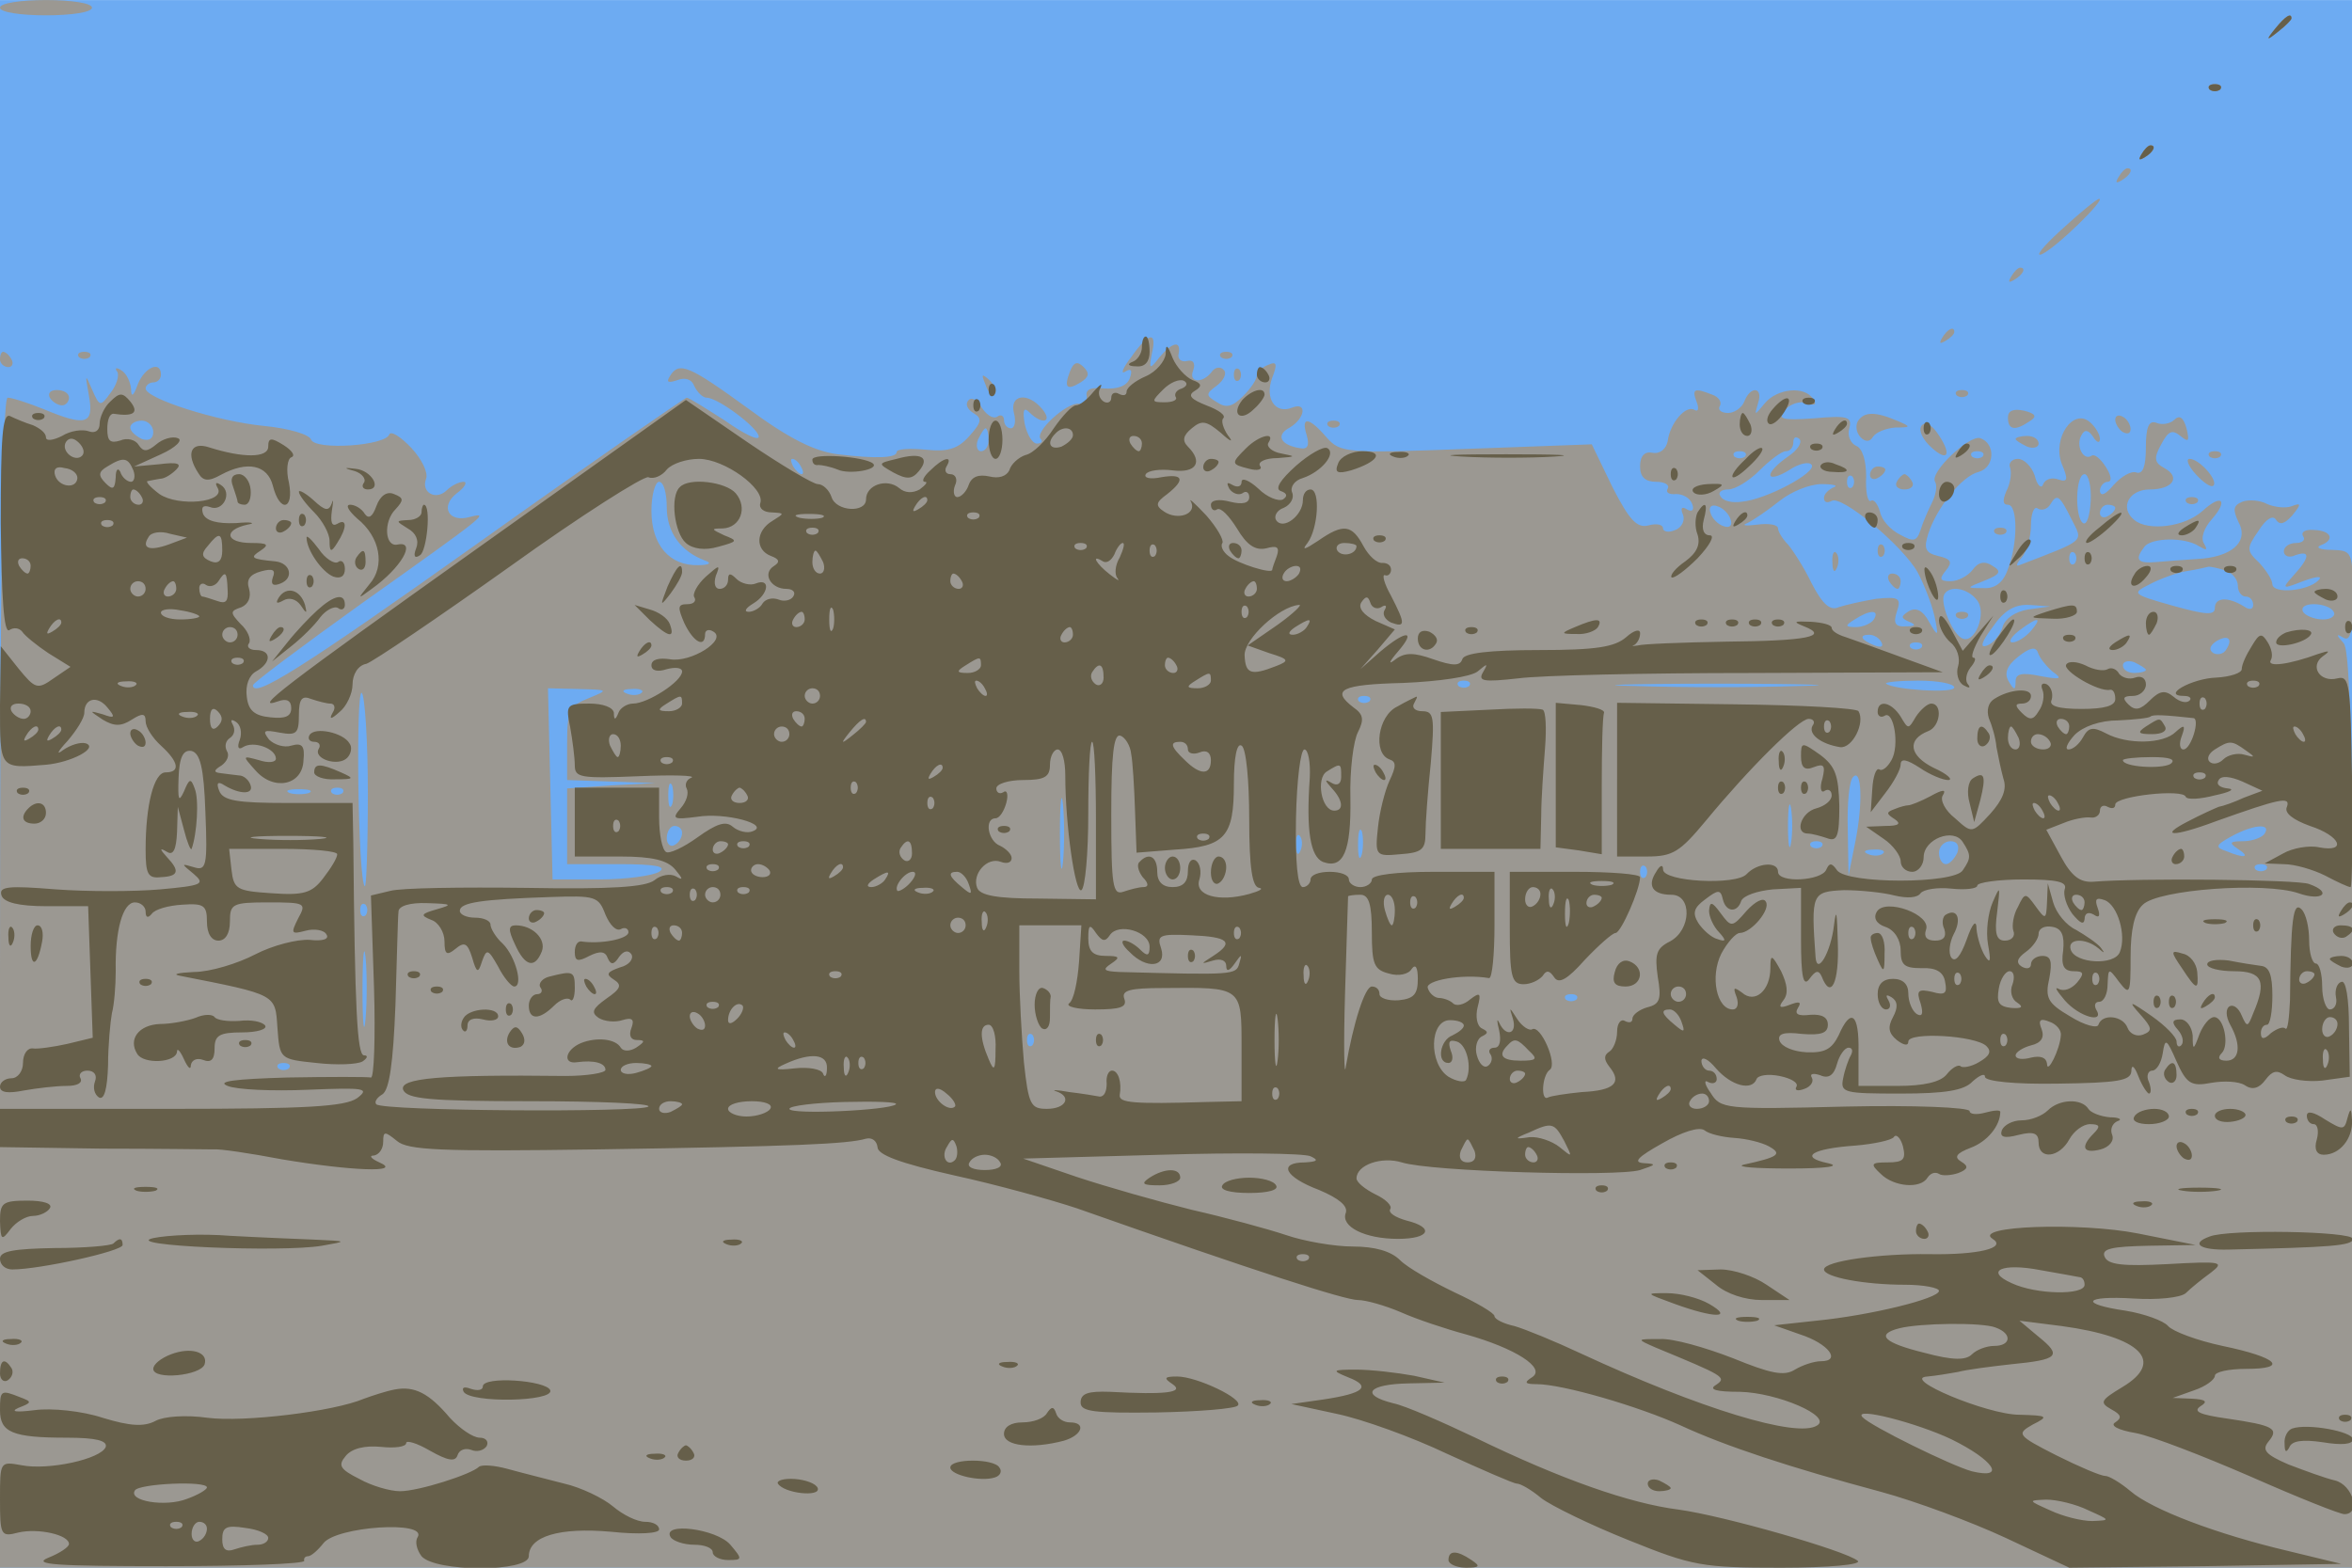
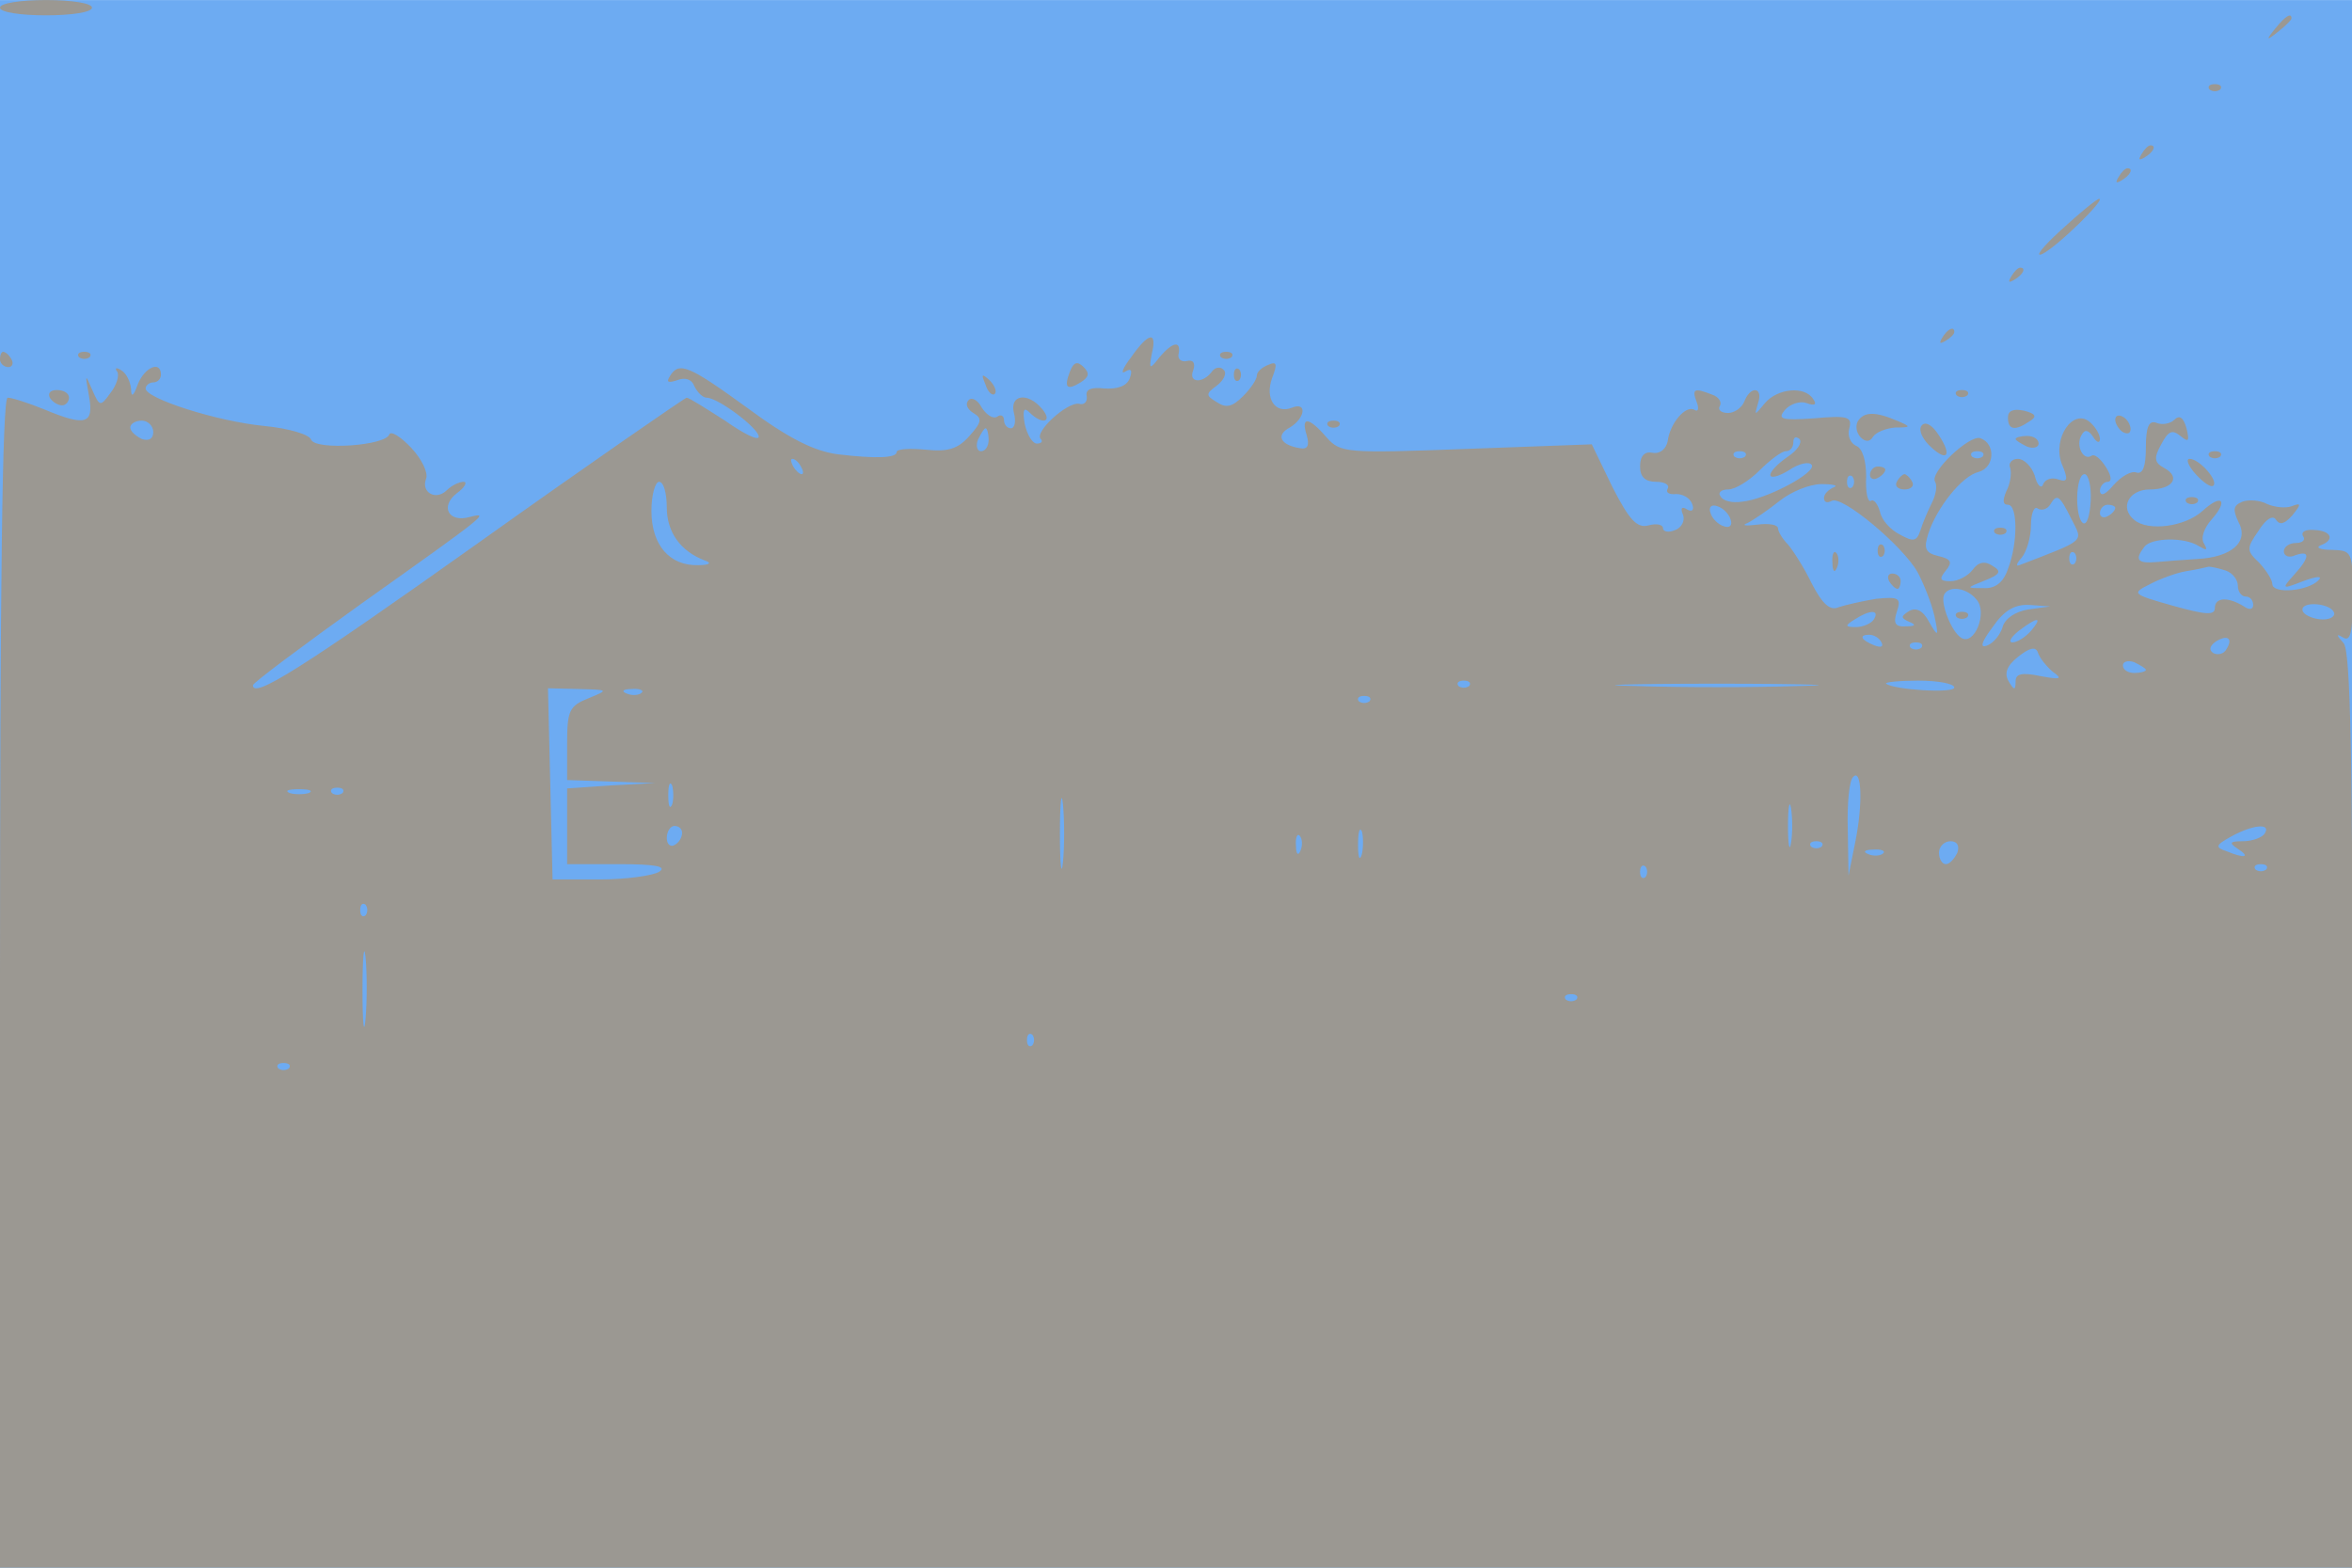
<svg xmlns="http://www.w3.org/2000/svg" width="3072" height="2048">
  <g>
    <svg width="3072" height="2048" />
    <svg width="3072" height="2048" version="1.0" viewBox="0 0 3072 2048">
      <g fill="#6dabf2" transform="matrix(1.001 0 0 -.999 0 2048)">
        <path d="M0 1025V0h3070v2050H0V1025z" />
      </g>
    </svg>
    <svg width="3072" height="2048" version="1.0" viewBox="0 0 3072 2048">
      <g fill="#9b9892" transform="matrix(1.001 0 0 -.999 0 2048)">
-         <path d="M0 2040c0-6 27-10 60-10s60 4 60 10-27 10-60 10-60-4-60-10zm2969-27c-13-16-12-17 4-4 9 7 17 15 17 17 0 8-8 3-21-13zm-86-80c4-3 10-3 14 0 3 4 0 7-7 7s-10-3-7-7zm-89-85c-4-7-3-8 4-4 12 7 16 16 8 16-3 0-8-5-12-12zm-30-30c-4-7-3-8 4-4 12 7 16 16 8 16-3 0-8-5-12-12zm-75-69c-24-22-35-36-24-31 20 10 83 72 74 72-3 0-25-18-50-41zm-65-61c-4-7-3-8 4-4 12 7 16 16 8 16-3 0-8-5-12-12zm-90-80c-4-7-3-8 4-4s12 9 12 12c0 8-9 4-16-8zm-1058-25c-11-14-14-23-8-19 8 5 10 2 6-9-4-10-16-14-33-13-17 2-25-1-23-10 1-7-3-12-10-10-15 3-59-37-50-46 3-3 1-6-5-6s-13 12-16 26c-3 18-1 22 6 15 17-17 31-13 17 4-19 23-43 19-37-5 3-11 1-20-4-20s-9 5-9 11c0 5-4 8-9 4-6-3-14 3-20 12-5 10-13 14-17 10-5-5-2-12 6-17 12-7 11-12-5-30-15-17-28-21-57-18-21 2-38 1-38-3 0-8-27-9-77-3-30 4-63 20-117 60-77 56-90 62-102 42-5-8-2-9 10-5 10 4 19 1 22-8 4-8 11-15 16-15 15 0 68-40 68-51 0-6-20 4-44 21-25 16-47 30-50 30-2 0-125-85-272-190-233-166-294-204-294-186 0 3 64 51 142 107 163 116 168 120 141 113-28-8-39 14-17 31 11 8 14 15 9 15-6 0-16-5-22-11-14-14-34-3-27 15 3 8-6 26-19 40-14 15-27 23-29 18-5-15-96-21-102-7-2 7-30 15-61 18-62 6-155 36-155 49 0 4 5 8 10 8 6 0 10 5 10 10 0 19-21 10-30-12-6-17-9-18-9-6-1 9-6 20-13 24-6 4-9 3-5-2 3-5-1-18-9-28-13-18-14-18-24 5-9 21-9 20-4-8 7-38-4-41-59-18-20 8-41 15-47 15-7 0-10-246-10-765V0h3070v598c0 465-3 601-12 611-10 11-10 13 0 7 9-5 12 8 12 53 0 60-1 61-27 62-16 0-22 3-15 6 19 7 14 19-8 20-11 1-18-2-15-8 4-5-1-9-9-9-9 0-16-5-16-11s7-9 15-5c20 7 19-3-2-26-16-18-16-19 12-8 19 7 26 7 20 1-14-14-59-18-60-5 0 6-8 18-17 28-17 16-17 19-1 42 10 16 19 21 23 14 5-7 11-5 21 6 12 15 12 17-1 12-8-3-23-1-32 3-9 5-24 6-32 3-12-5-13-10-5-27 14-26-10-46-55-48-17-1-41-3-53-4-24-2-28 3-15 20 9 12 52 13 71 1 10-6 12-6 7 3-5 7 0 21 10 32 22 25 13 34-12 11-23-21-71-27-89-12-20 16-7 40 20 40 30 0 41 16 19 28-13 7-14 13-4 31 9 17 14 20 25 11s12-7 8 10c-4 14-9 18-16 11-5-5-16-7-23-4-10 4-14-5-14-32 0-25-4-35-12-33-7 3-20-5-30-16-10-12-17-16-18-8 0 6 5 12 10 12 6 0 5 8-2 19s-15 18-19 15c-11-7-21 14-13 27 4 8 9 7 15-2 5-8 9-9 9-3s-6 16-13 22c-22 19-49-21-37-54 9-21 8-25-4-21-8 3-17 1-20-6-2-7-8-2-11 11-4 12-14 22-22 22s-13-6-10-12c2-7 0-21-5-30-5-12-5-18 2-18 13 0 13-51 0-84-6-18-17-26-32-25-23 0-23 0 2 10 20 8 22 12 10 19-10 7-19 5-26-5-6-8-19-15-29-15-14 0-15 3-6 14s7 15-10 19-19 10-13 29c11 34 44 76 66 81 21 6 22 37 2 44-14 5-67-45-59-57 3-5 1-17-4-27s-12-26-15-36c-5-15-9-16-27-6-12 6-24 19-26 30-3 10-8 17-12 14-4-2-7 12-6 32 0 21-5 37-13 40-7 3-12 13-9 23 4 15-2 17-46 13-43-3-48-1-38 11 7 8 20 12 28 9 11-4 14-2 9 5-11 18-47 14-63-5-14-17-14-17-9 0 7 21-10 23-18 2-3-8-13-15-21-15-9 0-14 4-11 9s-1 12-10 15c-23 9-27 8-20-10 3-8 2-13-3-10-11 7-32-17-35-41-2-10-10-17-20-15s-16-4-16-18 7-20 21-20c11 0 18-4 15-9s2-8 11-7c9 0 18-5 21-13s0-11-7-7c-6 4-9 2-5-7 3-8-2-17-10-20-9-4-16-2-16 2 0 5-8 7-19 4-15-4-25 7-47 50l-27 56-164-6c-158-6-164-5-182 15-23 27-34 28-26 3 4-14 1-19-9-17-25 4-32 17-13 27 20 12 23 34 3 26-22-9-36 12-26 39 7 18 6 22-5 17-8-3-15-9-15-14s-8-17-18-27c-14-14-22-16-34-8-15 9-15 11 0 22 9 7 13 16 9 20-4 5-11 4-15-1-12-17-32-16-25 1 3 9 0 14-8 12s-13 3-11 10c3 17-8 15-25-5-13-17-14-16-10 5 7 29-4 28-27-5zm-1276-98c0-9-6-12-15-9-8 4-15 10-15 15s7 9 15 9 15-7 15-15zm1090-10c0-8-4-15-10-15-5 0-7 7-4 15 4 8 8 15 10 15s4-7 4-15zm1043-22c-13-9-23-19-23-24s11-2 24 6c13 9 27 12 30 7 6-10-59-45-91-48-13-2-25 1-28 7-4 5 1 9 10 9s27 11 41 25 29 25 34 25c6 0 10 5 10 12 0 6 3 8 8 4 4-5-3-15-15-23zm-56 0c-4-3-10-3-14 0-3 4 0 7 7 7s10-3 7-7zm310 0c-4-3-10-3-14 0-3 4 0 7 7 7s10-3 7-7zm-1542-13c3-5 4-10 1-10s-8 5-11 10c-3 6-4 10-1 10s8-4 11-10zm1372-27c-4-3-7 0-7 7s3 10 7 7c3-4 3-10 0-14zm311-18c-1-19-5-32-10-29-11 7-10 64 2 64 5 0 9-16 8-35zm-1858-8c0-33 18-58 50-70 9-3 6-6-9-6-37-1-61 26-61 71 0 21 5 38 10 38 6 0 10-15 10-33zm1523 26c-7-3-13-9-13-14 0-6 4-7 10-4 13 8 92-58 112-93 8-15 18-40 22-57 6-28 5-29-7-8-8 15-17 19-26 14-11-7-11-9 0-14 10-4 8-6-4-6-14-1-17 4-12 19 6 18 3 20-27 17-18-3-40-8-49-11-11-5-21 4-35 31-10 21-25 44-31 51-7 7-13 17-13 21 0 5-12 7-27 5-16-2-21-1-13 2 8 4 27 17 42 29s39 22 55 22c15 0 22-2 16-4zm310-42c15-30 20-26-68-60-5-2-4 2 3 10 6 7 12 26 12 42 0 15 4 26 9 22 5-3 12-1 16 5 9 15 12 13 28-19zm-445 0c3-8-1-12-9-9-7 2-15 10-17 17-3 8 1 12 9 9 7-2 15-10 17-17zm502 15c0-3-4-8-10-11-5-3-10-1-10 4 0 6 5 11 10 11 6 0 10-2 10-4zm-53-73c-4-3-7 0-7 7s3 10 7 7c3-4 3-10 0-14zm197-9c9-3 16-12 16-20s5-14 10-14c6 0 10-5 10-11s-5-7-12-2c-21 13-38 12-38-2 0-10-12-9-55 3-53 15-54 16-30 28 13 7 35 15 47 17 13 2 26 5 30 6 3 0 13-2 22-5zm-325-38c15-17-3-61-20-50-13 8-28 47-22 57 7 12 30 8 42-7zm67-13c-17-3-30-12-33-23-3-10-12-21-20-24-10-4-8 4 7 24 15 22 29 30 48 29l27-2-29-4zm399-3c3-5-3-10-14-10s-23 5-26 10c-3 6 3 10 14 10s23-4 26-10zm-600-10c-3-5-14-10-23-10-15 0-15 2-2 10 20 13 33 13 25 0zm205-15c-7-8-18-15-24-15s-2 7 8 15c25 19 32 19 16 0zm-195-15c3-6-1-7-9-4-18 7-21 14-7 14 6 0 13-4 16-10zm450-9c-3-6-11-8-17-5-6 4-5 9 3 15 16 10 23 4 14-10zm-398 2c-4-3-10-3-14 0-3 4 0 7 7 7s10-3 7-7zm171-31c14-10 11-11-16-6-24 5-32 3-32-7 0-12-2-12-9 0-6 10-3 20 12 32s23 14 26 6c2-7 11-18 19-25zm122 2c0-2-7-4-15-4s-15 4-15 10c0 5 7 7 15 4 8-4 15-8 15-10zm-883-21c-4-3-10-3-14 0-3 4 0 7 7 7s10-3 7-7zm431 0c-60-2-156-2-215 0-60 1-11 3 107 3s167-2 108-3zm202-2c0-8-79-3-89 5-2 2 17 4 42 4 26 0 47-4 47-9zM480 1013c0-70-2-124-4-122-9 8-12 258-4 253 4-3 8-62 8-131zm288 124c-25-10-28-16-28-59v-48l58-2 57-2-57-3-58-4v-99h68c47 0 63-3 52-10-8-5-43-10-77-10h-62l-3 125-3 125 40-1c39-1 40-1 13-12zm69 7c-3-3-12-4-19-1-8 3-5 6 6 6 11 1 17-2 13-5zm950-11c-4-3-10-3-14 0-3 4 0 7 7 7s10-3 7-7zm634-183-9-45-1 61c-1 33 2 64 7 68 11 12 13-34 3-84zM877 998c-3-7-5-2-5 12s2 19 5 13c2-7 2-19 0-25zm510-75c-2-21-4-4-4 37s2 58 4 38c2-21 2-55 0-75zm-984 90c-7-2-19-2-25 0-7 3-2 5 12 5s19-2 13-5zm44 0c-4-3-10-3-14 0-3 4 0 7 7 7s10-3 7-7zm1890-65c-2-13-4-3-4 22s2 35 4 23c2-13 2-33 0-45zM890 961c0-6-4-13-10-16-5-3-10 1-10 9 0 9 5 16 10 16 6 0 10-4 10-9zm887-28c-3-10-5-4-5 12 0 17 2 24 5 18 2-7 2-21 0-30zm1178 27c-3-5-16-10-28-10-18 0-19-2-7-10 17-11 9-13-15-3-15 5-14 8 6 19 29 16 53 18 44 4zm-1258-22c-3-8-6-5-6 6-1 11 2 17 5 13 3-3 4-12 1-19zm680 5c-4-3-10-3-14 0-3 4 0 7 7 7s10-3 7-7zm177-8c-4-8-10-15-15-15s-9 7-9 15 7 15 15 15c9 0 12-6 9-15zm-97-1c-3-3-12-4-19-1-8 3-5 6 6 6 11 1 17-2 13-5zm-310-31c-4-3-7 0-7 7s3 10 7 7c3-4 3-10 0-14zm810 10c-4-3-10-3-14 0-3 4 0 7 7 7s10-3 7-7zM477 853c-4-3-7 0-7 7s3 10 7 7c3-4 3-10 0-14zm0-135c-2-24-4-7-4 37s2 63 4 43c2-21 2-57 0-80zm1580 25c-4-3-10-3-14 0-3 4 0 7 7 7s10-3 7-7zm-710-60c-4-3-7 0-7 7s3 10 7 7c3-4 3-10 0-14zm-970-30c-4-3-10-3-14 0-3 4 0 7 7 7s10-3 7-7zm2073 677c0-7 3-10 7-7 3 4 3 10 0 14-4 3-7 0-7-7zm-59-16c0-11 3-14 6-6 3 7 2 16-1 19-3 4-6-2-5-13zm74-24c3-5 8-10 11-10 2 0 4 5 4 10 0 6-5 10-11 10-5 0-7-4-4-10zm88-47c4-3 10-3 14 0 3 4 0 7-7 7s-10-3-7-7zM0 1580c0-5 5-10 11-10 5 0 7 5 4 10-3 6-8 10-11 10-2 0-4-4-4-10zm103 3c4-3 10-3 14 0 3 4 0 7-7 7s-10-3-7-7zm1490 0c4-3 10-3 14 0 3 4 0 7-7 7s-10-3-7-7zm-197-19c-8-21-4-25 14-14 11 7 12 12 4 20s-13 7-18-6zm214-4c0-7 3-10 7-7 3 4 3 10 0 14-4 3-7 0-7-7zm-324-13c3-10 9-15 12-12s0 11-7 18c-10 9-11 8-5-6zM65 1530c3-5 10-10 16-10 5 0 9 5 9 10 0 6-7 10-16 10-8 0-12-4-9-10zm2488 3c4-3 10-3 14 0 3 4 0 7-7 7s-10-3-7-7zm67-29c0-16 9-18 28-5 10 6 9 10-7 14-14 3-21 0-21-9zm-196-5c-3-6-2-15 4-21s12-6 16 1c4 6 17 11 29 12 21 0 21 1 2 9-28 12-43 12-51-1zm336 2c0-5 5-13 10-16 6-3 10-2 10 4 0 5-4 13-10 16-5 3-10 2-10-4zm-1027-8c4-3 10-3 14 0 3 4 0 7-7 7s-10-3-7-7zm774 0c-4-6 2-18 13-28 23-21 27-8 7 20-8 11-16 14-20 8zm123-17c0-2 7-6 15-10 8-3 15-1 15 4 0 6-7 10-15 10s-15-2-15-4zm253-23c4-3 10-3 14 0 3 4 0 7-7 7s-10-3-7-7zm-18-23c10-11 20-18 23-15 7 6-18 35-31 35-5 0-2-9 8-20zm-425-1c0-5 5-7 10-4 6 3 10 8 10 11 0 2-4 4-10 4-5 0-10-5-10-11zm35-9c-3-5 1-10 10-10s13 5 10 10c-3 6-8 10-10 10s-7-4-10-10zm378-27c4-3 10-3 14 0 3 4 0 7-7 7s-10-3-7-7zm-250-40c4-3 10-3 14 0 3 4 0 7-7 7s-10-3-7-7z" />
+         <path d="M0 2040c0-6 27-10 60-10s60 4 60 10-27 10-60 10-60-4-60-10zm2969-27c-13-16-12-17 4-4 9 7 17 15 17 17 0 8-8 3-21-13zm-86-80c4-3 10-3 14 0 3 4 0 7-7 7s-10-3-7-7zm-89-85c-4-7-3-8 4-4 12 7 16 16 8 16-3 0-8-5-12-12zm-30-30c-4-7-3-8 4-4 12 7 16 16 8 16-3 0-8-5-12-12zm-75-69c-24-22-35-36-24-31 20 10 83 72 74 72-3 0-25-18-50-41zm-65-61c-4-7-3-8 4-4 12 7 16 16 8 16-3 0-8-5-12-12zm-90-80c-4-7-3-8 4-4s12 9 12 12c0 8-9 4-16-8zm-1058-25c-11-14-14-23-8-19 8 5 10 2 6-9-4-10-16-14-33-13-17 2-25-1-23-10 1-7-3-12-10-10-15 3-59-37-50-46 3-3 1-6-5-6s-13 12-16 26c-3 18-1 22 6 15 17-17 31-13 17 4-19 23-43 19-37-5 3-11 1-20-4-20s-9 5-9 11c0 5-4 8-9 4-6-3-14 3-20 12-5 10-13 14-17 10-5-5-2-12 6-17 12-7 11-12-5-30-15-17-28-21-57-18-21 2-38 1-38-3 0-8-27-9-77-3-30 4-63 20-117 60-77 56-90 62-102 42-5-8-2-9 10-5 10 4 19 1 22-8 4-8 11-15 16-15 15 0 68-40 68-51 0-6-20 4-44 21-25 16-47 30-50 30-2 0-125-85-272-190-233-166-294-204-294-186 0 3 64 51 142 107 163 116 168 120 141 113-28-8-39 14-17 31 11 8 14 15 9 15-6 0-16-5-22-11-14-14-34-3-27 15 3 8-6 26-19 40-14 15-27 23-29 18-5-15-96-21-102-7-2 7-30 15-61 18-62 6-155 36-155 49 0 4 5 8 10 8 6 0 10 5 10 10 0 19-21 10-30-12-6-17-9-18-9-6-1 9-6 20-13 24-6 4-9 3-5-2 3-5-1-18-9-28-13-18-14-18-24 5-9 21-9 20-4-8 7-38-4-41-59-18-20 8-41 15-47 15-7 0-10-246-10-765V0h3070v598c0 465-3 601-12 611-10 11-10 13 0 7 9-5 12 8 12 53 0 60-1 61-27 62-16 0-22 3-15 6 19 7 14 19-8 20-11 1-18-2-15-8 4-5-1-9-9-9-9 0-16-5-16-11s7-9 15-5c20 7 19-3-2-26-16-18-16-19 12-8 19 7 26 7 20 1-14-14-59-18-60-5 0 6-8 18-17 28-17 16-17 19-1 42 10 16 19 21 23 14 5-7 11-5 21 6 12 15 12 17-1 12-8-3-23-1-32 3-9 5-24 6-32 3-12-5-13-10-5-27 14-26-10-46-55-48-17-1-41-3-53-4-24-2-28 3-15 20 9 12 52 13 71 1 10-6 12-6 7 3-5 7 0 21 10 32 22 25 13 34-12 11-23-21-71-27-89-12-20 16-7 40 20 40 30 0 41 16 19 28-13 7-14 13-4 31 9 17 14 20 25 11s12-7 8 10c-4 14-9 18-16 11-5-5-16-7-23-4-10 4-14-5-14-32 0-25-4-35-12-33-7 3-20-5-30-16-10-12-17-16-18-8 0 6 5 12 10 12 6 0 5 8-2 19s-15 18-19 15c-11-7-21 14-13 27 4 8 9 7 15-2 5-8 9-9 9-3s-6 16-13 22c-22 19-49-21-37-54 9-21 8-25-4-21-8 3-17 1-20-6-2-7-8-2-11 11-4 12-14 22-22 22s-13-6-10-12c2-7 0-21-5-30-5-12-5-18 2-18 13 0 13-51 0-84-6-18-17-26-32-25-23 0-23 0 2 10 20 8 22 12 10 19-10 7-19 5-26-5-6-8-19-15-29-15-14 0-15 3-6 14s7 15-10 19-19 10-13 29c11 34 44 76 66 81 21 6 22 37 2 44-14 5-67-45-59-57 3-5 1-17-4-27s-12-26-15-36c-5-15-9-16-27-6-12 6-24 19-26 30-3 10-8 17-12 14-4-2-7 12-6 32 0 21-5 37-13 40-7 3-12 13-9 23 4 15-2 17-46 13-43-3-48-1-38 11 7 8 20 12 28 9 11-4 14-2 9 5-11 18-47 14-63-5-14-17-14-17-9 0 7 21-10 23-18 2-3-8-13-15-21-15-9 0-14 4-11 9s-1 12-10 15c-23 9-27 8-20-10 3-8 2-13-3-10-11 7-32-17-35-41-2-10-10-17-20-15s-16-4-16-18 7-20 21-20c11 0 18-4 15-9s2-8 11-7c9 0 18-5 21-13s0-11-7-7c-6 4-9 2-5-7 3-8-2-17-10-20-9-4-16-2-16 2 0 5-8 7-19 4-15-4-25 7-47 50l-27 56-164-6c-158-6-164-5-182 15-23 27-34 28-26 3 4-14 1-19-9-17-25 4-32 17-13 27 20 12 23 34 3 26-22-9-36 12-26 39 7 18 6 22-5 17-8-3-15-9-15-14s-8-17-18-27c-14-14-22-16-34-8-15 9-15 11 0 22 9 7 13 16 9 20-4 5-11 4-15-1-12-17-32-16-25 1 3 9 0 14-8 12s-13 3-11 10c3 17-8 15-25-5-13-17-14-16-10 5 7 29-4 28-27-5zm-1276-98c0-9-6-12-15-9-8 4-15 10-15 15s7 9 15 9 15-7 15-15zm1090-10c0-8-4-15-10-15-5 0-7 7-4 15 4 8 8 15 10 15s4-7 4-15zm1043-22c-13-9-23-19-23-24s11-2 24 6c13 9 27 12 30 7 6-10-59-45-91-48-13-2-25 1-28 7-4 5 1 9 10 9s27 11 41 25 29 25 34 25c6 0 10 5 10 12 0 6 3 8 8 4 4-5-3-15-15-23zm-56 0c-4-3-10-3-14 0-3 4 0 7 7 7s10-3 7-7zm310 0c-4-3-10-3-14 0-3 4 0 7 7 7s10-3 7-7zm-1542-13c3-5 4-10 1-10s-8 5-11 10c-3 6-4 10-1 10s8-4 11-10zm1372-27c-4-3-7 0-7 7s3 10 7 7c3-4 3-10 0-14zm311-18c-1-19-5-32-10-29-11 7-10 64 2 64 5 0 9-16 8-35zm-1858-8c0-33 18-58 50-70 9-3 6-6-9-6-37-1-61 26-61 71 0 21 5 38 10 38 6 0 10-15 10-33zm1523 26c-7-3-13-9-13-14 0-6 4-7 10-4 13 8 92-58 112-93 8-15 18-40 22-57 6-28 5-29-7-8-8 15-17 19-26 14-11-7-11-9 0-14 10-4 8-6-4-6-14-1-17 4-12 19 6 18 3 20-27 17-18-3-40-8-49-11-11-5-21 4-35 31-10 21-25 44-31 51-7 7-13 17-13 21 0 5-12 7-27 5-16-2-21-1-13 2 8 4 27 17 42 29s39 22 55 22c15 0 22-2 16-4zm310-42c15-30 20-26-68-60-5-2-4 2 3 10 6 7 12 26 12 42 0 15 4 26 9 22 5-3 12-1 16 5 9 15 12 13 28-19zm-445 0c3-8-1-12-9-9-7 2-15 10-17 17-3 8 1 12 9 9 7-2 15-10 17-17zm502 15c0-3-4-8-10-11-5-3-10-1-10 4 0 6 5 11 10 11 6 0 10-2 10-4zm-53-73c-4-3-7 0-7 7s3 10 7 7c3-4 3-10 0-14zm197-9c9-3 16-12 16-20s5-14 10-14c6 0 10-5 10-11s-5-7-12-2c-21 13-38 12-38-2 0-10-12-9-55 3-53 15-54 16-30 28 13 7 35 15 47 17 13 2 26 5 30 6 3 0 13-2 22-5zm-325-38c15-17-3-61-20-50-13 8-28 47-22 57 7 12 30 8 42-7zm67-13c-17-3-30-12-33-23-3-10-12-21-20-24-10-4-8 4 7 24 15 22 29 30 48 29l27-2-29-4zm399-3c3-5-3-10-14-10s-23 5-26 10c-3 6 3 10 14 10s23-4 26-10zm-600-10c-3-5-14-10-23-10-15 0-15 2-2 10 20 13 33 13 25 0zm205-15c-7-8-18-15-24-15s-2 7 8 15c25 19 32 19 16 0zm-195-15c3-6-1-7-9-4-18 7-21 14-7 14 6 0 13-4 16-10zm450-9c-3-6-11-8-17-5-6 4-5 9 3 15 16 10 23 4 14-10zm-398 2c-4-3-10-3-14 0-3 4 0 7 7 7s10-3 7-7zm171-31c14-10 11-11-16-6-24 5-32 3-32-7 0-12-2-12-9 0-6 10-3 20 12 32s23 14 26 6c2-7 11-18 19-25zm122 2c0-2-7-4-15-4s-15 4-15 10c0 5 7 7 15 4 8-4 15-8 15-10zm-883-21c-4-3-10-3-14 0-3 4 0 7 7 7s10-3 7-7zm431 0c-60-2-156-2-215 0-60 1-11 3 107 3s167-2 108-3zm202-2c0-8-79-3-89 5-2 2 17 4 42 4 26 0 47-4 47-9zM480 1013zm288 124c-25-10-28-16-28-59v-48l58-2 57-2-57-3-58-4v-99h68c47 0 63-3 52-10-8-5-43-10-77-10h-62l-3 125-3 125 40-1c39-1 40-1 13-12zm69 7c-3-3-12-4-19-1-8 3-5 6 6 6 11 1 17-2 13-5zm950-11c-4-3-10-3-14 0-3 4 0 7 7 7s10-3 7-7zm634-183-9-45-1 61c-1 33 2 64 7 68 11 12 13-34 3-84zM877 998c-3-7-5-2-5 12s2 19 5 13c2-7 2-19 0-25zm510-75c-2-21-4-4-4 37s2 58 4 38c2-21 2-55 0-75zm-984 90c-7-2-19-2-25 0-7 3-2 5 12 5s19-2 13-5zm44 0c-4-3-10-3-14 0-3 4 0 7 7 7s10-3 7-7zm1890-65c-2-13-4-3-4 22s2 35 4 23c2-13 2-33 0-45zM890 961c0-6-4-13-10-16-5-3-10 1-10 9 0 9 5 16 10 16 6 0 10-4 10-9zm887-28c-3-10-5-4-5 12 0 17 2 24 5 18 2-7 2-21 0-30zm1178 27c-3-5-16-10-28-10-18 0-19-2-7-10 17-11 9-13-15-3-15 5-14 8 6 19 29 16 53 18 44 4zm-1258-22c-3-8-6-5-6 6-1 11 2 17 5 13 3-3 4-12 1-19zm680 5c-4-3-10-3-14 0-3 4 0 7 7 7s10-3 7-7zm177-8c-4-8-10-15-15-15s-9 7-9 15 7 15 15 15c9 0 12-6 9-15zm-97-1c-3-3-12-4-19-1-8 3-5 6 6 6 11 1 17-2 13-5zm-310-31c-4-3-7 0-7 7s3 10 7 7c3-4 3-10 0-14zm810 10c-4-3-10-3-14 0-3 4 0 7 7 7s10-3 7-7zM477 853c-4-3-7 0-7 7s3 10 7 7c3-4 3-10 0-14zm0-135c-2-24-4-7-4 37s2 63 4 43c2-21 2-57 0-80zm1580 25c-4-3-10-3-14 0-3 4 0 7 7 7s10-3 7-7zm-710-60c-4-3-7 0-7 7s3 10 7 7c3-4 3-10 0-14zm-970-30c-4-3-10-3-14 0-3 4 0 7 7 7s10-3 7-7zm2073 677c0-7 3-10 7-7 3 4 3 10 0 14-4 3-7 0-7-7zm-59-16c0-11 3-14 6-6 3 7 2 16-1 19-3 4-6-2-5-13zm74-24c3-5 8-10 11-10 2 0 4 5 4 10 0 6-5 10-11 10-5 0-7-4-4-10zm88-47c4-3 10-3 14 0 3 4 0 7-7 7s-10-3-7-7zM0 1580c0-5 5-10 11-10 5 0 7 5 4 10-3 6-8 10-11 10-2 0-4-4-4-10zm103 3c4-3 10-3 14 0 3 4 0 7-7 7s-10-3-7-7zm1490 0c4-3 10-3 14 0 3 4 0 7-7 7s-10-3-7-7zm-197-19c-8-21-4-25 14-14 11 7 12 12 4 20s-13 7-18-6zm214-4c0-7 3-10 7-7 3 4 3 10 0 14-4 3-7 0-7-7zm-324-13c3-10 9-15 12-12s0 11-7 18c-10 9-11 8-5-6zM65 1530c3-5 10-10 16-10 5 0 9 5 9 10 0 6-7 10-16 10-8 0-12-4-9-10zm2488 3c4-3 10-3 14 0 3 4 0 7-7 7s-10-3-7-7zm67-29c0-16 9-18 28-5 10 6 9 10-7 14-14 3-21 0-21-9zm-196-5c-3-6-2-15 4-21s12-6 16 1c4 6 17 11 29 12 21 0 21 1 2 9-28 12-43 12-51-1zm336 2c0-5 5-13 10-16 6-3 10-2 10 4 0 5-4 13-10 16-5 3-10 2-10-4zm-1027-8c4-3 10-3 14 0 3 4 0 7-7 7s-10-3-7-7zm774 0c-4-6 2-18 13-28 23-21 27-8 7 20-8 11-16 14-20 8zm123-17c0-2 7-6 15-10 8-3 15-1 15 4 0 6-7 10-15 10s-15-2-15-4zm253-23c4-3 10-3 14 0 3 4 0 7-7 7s-10-3-7-7zm-18-23c10-11 20-18 23-15 7 6-18 35-31 35-5 0-2-9 8-20zm-425-1c0-5 5-7 10-4 6 3 10 8 10 11 0 2-4 4-10 4-5 0-10-5-10-11zm35-9c-3-5 1-10 10-10s13 5 10 10c-3 6-8 10-10 10s-7-4-10-10zm378-27c4-3 10-3 14 0 3 4 0 7-7 7s-10-3-7-7zm-250-40c4-3 10-3 14 0 3 4 0 7-7 7s-10-3-7-7z" />
      </g>
    </svg>
    <svg width="3072" height="2048" version="1.0" viewBox="0 0 3072 2048">
      <g fill="#665f4a" transform="matrix(1.001 0 0 -.999 0 2048)">
-         <path d="M2969 2013c-13-16-12-17 4-4 9 7 17 15 17 17 0 8-8 3-21-13zm-86-80c4-3 10-3 14 0 3 4 0 7-7 7s-10-3-7-7zm-89-85c-4-7-3-8 4-4 12 7 16 16 8 16-3 0-8-5-12-12zm-1304-252c0-8-6-17-12-19-8-3-6-6 5-6 11-1 17 6 17 19 0 11-2 20-5 20s-5-6-5-14zm31-9c-1-9-12-23-26-29s-25-15-25-20-4-6-10-3c-5 3-10 1-10-5s-5-8-10-5c-6 4-8 12-4 18 3 7-1 4-9-5-8-10-18-18-23-18s-18-14-29-30c-11-17-27-33-37-35-9-3-19-12-21-20-4-8-14-11-26-8-14 3-23 0-27-11-3-9-10-16-15-16-4 0-6 7-3 15 4 8 1 15-6 15-6 0-8 5-5 10 9 15-4 12-21-5-9-8-12-15-7-15 4 0 1-4-7-10-9-5-19-5-27 2-16 13-43 4-43-15 0-18-39-16-45 3-3 9-11 17-18 17-6 0-48 25-92 55l-80 55-265-189c-265-189-301-217-267-205 11 4 17 1 17-9 0-11-8-14-27-12-21 2-29 9-31 27-2 15 3 28 12 33 20 11 21 28 0 28-8 0-13 4-9 9 3 5-2 17-11 25-14 15-14 17 1 22 9 4 13 13 10 24-4 12 1 19 16 23s19 2 15-8c-3-9 0-12 10-8 18 7 13 27-7 29-32 3-33 5-19 14 12 8 9 10-12 10-34 0-37 17-5 24 12 2 5 4-15 2-25-1-39 3-43 12-3 9 0 12 9 9 17-7 30 19 14 29-6 4-8 3-4-4 11-19-51-25-76-8-12 9-19 17-15 17 4 1 11 2 16 3 6 0 15 6 21 12 8 8 1 10-22 7l-33-3 35 16c20 9 29 19 22 21-7 3-20-1-28-8-12-10-17-10-23-1-4 7-15 10-24 6-13-4-17-1-17 15 0 12 3 20 8 20 26-4 34 1 22 16-10 12-14 12-26 0-8-7-14-21-14-29 0-9-6-13-14-10s-24 1-35-6c-12-6-21-7-21-2 0 6-8 12-17 16-10 3-24 9-30 12-10 4-12-29-12-140 1-97 4-144 11-140 6 4 13 3 17-2 3-5 19-18 34-28l29-18-22-15c-21-15-24-14-46 13l-23 29-1-77c0-84-1-83 60-78 33 3 69 22 52 28-7 2-20-2-30-9-9-7-7-2 6 12 12 14 22 30 22 37 0 19 17 23 30 7 11-13 10-15-6-9-18 5-18 5 0-7 15-9 24-9 38 0s18 8 18-2c0-8 9-22 20-32 23-21 26-35 6-35-15 0-26-42-26-101 0-32 3-38 20-36 23 1 25 8 8 26-10 11-10 13 0 7 8-5 12 3 13 26l1 33 8-30c4-16 9-28 10-25 7 19 10 65 4 79-5 14-7 13-14-4-7-15-8-11-7 18 1 27 6 37 17 35 11-3 16-21 18-80 3-71 1-77-15-72-17 5-17 5 0-9 15-13 11-15-44-20-34-3-95-3-136 0-62 5-75 4-71-8 3-9 22-14 59-14h54l3-86 3-86-33-8c-18-4-39-7-45-6-7 1-13-7-13-19 0-11-7-20-15-20s-15-5-15-11c0-8 11-9 31-5 17 3 42 6 56 6s21 4 18 10c-3 5 1 10 9 10 9 0 13-6 10-14s-1-17 5-21c7-4 11 11 12 42 0 26 3 57 5 68 3 11 5 36 5 55-1 53 9 90 25 90 8 0 14-6 14-12 0-8 3-9 8-3 4 6 22 11 40 12 28 2 32-1 32-22 0-16 6-25 15-25s15 9 15 25c0 23 3 25 50 25 49 0 50-1 39-21-10-20-9-21 10-16 11 3 24 1 27-5 4-6-5-9-22-7-16 1-48-7-71-19s-59-23-80-23c-21-1-29-3-18-5 127-25 124-24 127-68 3-41 3-41 51-46 26-3 53-2 60 2 6 4 8 8 2 8-9 0-12 60-14 278l-1 52h-84c-67 0-85 3-90 16-4 10-2 13 7 7 20-12 38-12 34 0-2 7-9 13-15 13-7 1-18 2-24 3-10 1-9 4 1 10 7 5 11 13 7 19-3 6-2 13 4 17s7 11 4 17c-4 7-2 8 4 4s8-14 5-23c-4-10-2-14 4-10 14 9 43-2 43-15 0-5-10-6-22-2-22 6-22 6-5-13 24-28 62-20 63 13 2 19-2 23-16 19-9-3-22 1-29 8-9 12-7 13 14 9 22-4 25-1 25 23 0 21 4 26 16 21 9-3 20-6 25-6 6 0 7-6 3-12-5-9-2-9 9 1 9 7 17 24 17 36 0 13 7 25 18 27 9 3 93 60 187 127 93 67 175 119 181 117 7-3 18 2 24 10 7 8 26 14 42 14 33 0 87-39 80-58-2-7 5-12 15-12 17-1 17-1 1-11-22-13-23-38-2-46 11-4 12-8 4-13-16-10-4-30 16-30 8 0 13-4 9-10-3-5-12-7-19-4-8 3-17 1-21-5-3-6-12-11-18-11-7 0-4 5 6 11 20 12 23 34 3 26-7-3-19 0-25 6-8 8-11 8-11-1 0-7-5-12-11-12s-8 7-5 17c6 15 5 15-13-1-11-10-18-23-15-27 3-5-1-9-9-9-13 0-13-4-4-25 12-25 27-33 27-14 0 5 5 7 11 3 18-11-30-41-57-36-14 2-24 0-24-8 0-7 8-9 20-5 11 3 20 2 20-3 0-13-45-42-64-42-8 0-17-6-19-12-4-10-6-10-6 0-1 7-14 12-32 12-30 0-31-2-25-31 3-17 6-40 6-50 0-16 8-17 83-14 45 2 76 1 69-2-6-2-9-9-6-14 3-6 0-17-8-26-12-14-9-15 22-11 36 6 96-10 72-19-7-3-19 0-26 6-9 8-21 4-46-14-18-13-37-22-41-19-5 3-9 23-9 45v39H750v-90h59c43 0 62-5 72-17s11-15 1-9c-7 4-20 2-28-5-12-9-56-12-168-10-83 1-163 0-177-4l-25-6 4-120c2-66 0-119-4-118-5 1-54 1-109 0-69-2-93-5-78-11 12-5 59-7 105-5 74 3 81 2 64-11-16-11-65-14-243-14H0v-50l133-2c72 0 138-1 145-1 8 1 48-5 90-13 89-15 159-18 127-4-11 5-14 9-7 9 6 1 12 8 12 18 0 14 2 14 18 1 14-12 56-14 262-11 258 4 326 7 350 14 8 2 14-3 15-11 0-10 29-21 100-37 55-12 127-32 160-43 235-83 350-120 367-120 10 0 35-7 56-16 20-9 59-22 85-29 64-18 105-44 86-56-11-7-9-9 6-9 34 0 133-29 188-54 58-27 143-55 262-87 44-12 117-39 162-60l83-39 177 2 178 3-70 17c-93 22-177 54-205 78-13 11-28 20-33 20-6 0-34 12-64 27-51 26-52 28-31 40 22 11 20 12-17 13-42 0-156 48-120 50 11 1 29 4 40 6 11 3 42 7 69 10 62 6 67 11 36 36l-25 21 55-7c103-14 136-46 79-80-28-17-30-20-14-29 13-7 14-11 5-17-7-4 3-10 27-14 21-4 88-30 150-57 61-27 116-49 122-49 22 0 11 38-12 44-13 3-40 13-61 21-30 13-35 19-26 30 14 17 7 21-54 30-35 5-45 9-35 16 10 6 8 9-11 10l-25 1 28 10c15 5 27 14 27 19s18 9 41 9c56 0 41 15-31 30-33 7-65 19-71 26s-31 16-55 20c-62 9-55 20 10 16 31-2 61 1 68 7 7 7 22 19 33 27 18 14 14 15-57 11-58-3-78-1-82 10-4 10 9 13 57 14l62 1-75 15c-76 15-217 10-190-7 19-12-19-21-82-20-65 1-138-9-138-20 0-10 52-20 106-20 24 0 44-4 44-8 0-10-89-32-160-39l-55-6 34-12c37-12 54-35 27-35-9 0-24-5-34-11-14-9-32-5-81 15-36 14-78 26-95 25-31 0-31 0-6-11 89-37 94-39 79-49-10-6 0-9 31-9 49-1 121-32 101-44-26-17-153 22-308 94-34 16-73 32-87 36-14 3-26 9-26 13s-24 18-52 31c-29 14-61 32-71 42-12 12-33 18-62 18-24 0-64 7-87 15-24 8-79 23-123 33-44 11-111 30-150 43l-70 24 180 5c99 3 187 2 195-2 11-5 9-7-7-8-36 0-27-19 18-36 26-11 38-21 35-30-7-18 25-34 68-34 42 0 48 15 11 24-14 4-24 10-21 15 3 4-6 13-19 19-14 7-25 16-25 21 0 18 33 29 59 21 37-12 281-19 311-10 21 7 22 8 5 9-15 1-8 8 24 26 26 15 48 22 55 17 6-5 24-9 39-10 16-1 36-6 45-11 18-10 13-14-33-24-11-3 16-5 60-5 49 0 68 3 50 7-38 8-21 19 36 23 24 2 47 7 50 11 3 5 9-1 12-12 4-17 1-21-20-21-22 0-23-2-9-15 17-17 52-20 61-5 4 6 10 8 15 5 4-3 16-2 25 1 13 5 14 9 4 15s-6 11 12 18c22 8 39 29 39 47 0 3-9 2-20-1s-20-2-20 2c0 5-73 8-162 6-158-4-163-3-176 18-8 11-9 18-3 14 6-3 11-1 11 4 0 6-4 11-10 11-5 0-10 6-10 13 1 6 9 2 19-10 20-23 47-30 53-14 2 5 15 7 30 4s25-9 22-14 2-6 10-3c9 3 13 10 10 15s2 6 11 3c11-5 18 0 22 15 3 11 10 21 15 21s6-4 3-10c-3-5-8-19-10-30-4-19 1-20 75-20 58 0 83 4 94 16 9 8 16 11 16 6 0-6 39-10 95-9 79 1 95 4 96 16 0 10 4 7 9-6s12-23 14-23c3 0 3 7 0 15-4 8-1 15 4 15 6 0 12 10 14 23 3 20 5 19 18-11 13-29 19-33 45-28 17 3 36 2 44-3 10-7 19-4 27 7 9 12 15 13 25 6 8-6 30-9 49-7l36 5-1 64c0 38-4 63-10 60-5-1-9-10-7-20 2-9-2-16-8-16-5 0-10 14-10 30 0 17-4 30-8 30-5 0-9 14-9 30 0 17-4 35-10 41-11 11-14-13-15-119-1-23-3-40-6-37s-11 0-19-6c-9-9-13-8-13 0 0 6 3 11 8 11 4 0 7 17 7 38 0 27-4 38-15 39-8 1-27 4-42 7-16 2-28 0-28-5s16-9 35-9c37 0 43-13 25-55-7-18-8-19-15-3-4 10-11 15-16 12s-5-13 1-24c15-27 12-47-5-47-10 0-12 4-6 10 10 10 3 47-10 47-6 0-14-10-19-22-8-22-9-22-9-2-1 11-8 21-16 21-11 0-12-4-3-14 6-7 8-16 4-20-3-3-6-1-6 5s-15 21-32 33c-30 21-32 21-15 2 15-17 16-21 3-26-8-3-17 1-20 9-6 16-33 19-38 4-1-5-18-1-37 11-29 17-33 24-27 50 4 22 2 29-9 29-8 0-15-5-15-11 0-5-5-7-12-3-8 5-6 11 5 19 10 7 17 18 17 24 0 7 8 11 18 9 12-2 16-11 14-31-3-20 1-27 14-27s14-3 4-15c-7-8-17-12-24-8-6 3-2-3 8-15 19-22 53-31 41-12-3 6-1 10 4 10 6 0 11 10 11 23 1 21 1 22 15 3 14-18 15-16 15 33 0 35 5 58 16 68 20 20 159 30 203 15 31-11 45 1 14 12-14 6-223 8-282 3-17-1-28 7-42 33l-19 35 23 9c12 5 28 8 35 7 6-1 12 3 12 9s5 8 10 5c6-3 10-2 10 3 0 11 89 21 92 10 2-4 19-3 38 2 19 4 27 8 17 9s-16 5-12 11c3 6 15 5 31-2l26-12-24-9c-13-6-27-11-33-12-5-2-23-10-40-19-39-20-20-21 36 0 84 30 98 33 93 19-4-8 8-17 30-25 40-13 49-35 12-28-13 3-35-1-47-8l-24-13 25-1c14 0 38-7 54-15 15-8 30-15 33-15 2 0 3 62 2 139-2 126-3 138-19 134-23-6-37 16-19 29 10 7 9 8-6 3-38-14-68-18-62-8 3 5 1 15-4 23-8 13-11 12-21-5-7-11-13-24-13-30 0-5-15-10-33-11-32-1-73-24-42-24 7 0 10-3 7-6-4-4-13-2-21 5-11 9-18 8-31-5-12-12-19-14-28-5-8 8-7 11 6 11 9 0 17 7 17 15s-6 12-14 9-17 0-21 5c-3 6-10 9-15 6s-18-1-29 5c-11 5-22 6-25 1-5-8 42-36 57-33 4 1 7-4 7-12 0-9-14-13-44-13-31 0-43 4-39 12 2 7 0 16-6 20-6 3-9 0-6-7s1-20-5-28c-7-12-12-12-22-2-9 9-9 12 0 12 7 0 12 4 12 10 0 11-28 9-48-4-8-5-10-15-7-25 4-9 9-26 10-38 2-11 6-30 9-41 5-14-1-28-17-46-24-26-24-26-46-6-13 10-20 24-16 30 5 8 0 8-16-1-13-7-26-12-29-12s-11-2-18-5c-11-4-11-6 0-13 9-6 6-9-12-9l-25-1 23-16c12-8 22-22 22-29 0-8 7-14 15-14s15 9 15 19c0 24 39 39 51 20 11-17 11-21 0-37-11-18-151-18-164 0-7 10-10 10-14 1-6-15-63-18-63-3 0 14-27 12-41-3s-109-10-109 6c0 7-4 6-9-3-12-18-5-30 20-30 27 0 26-46-2-61-18-9-20-17-16-46 5-29 3-36-13-40-11-3-20-10-20-15s-4-6-10-3c-5 3-10-3-10-14s-5-23-10-26c-8-5-7-11 0-20 17-21 6-31-36-33-20-2-40-5-44-7-10-6-8 29 2 36 11 7-12 60-23 53-4-2-13 4-19 13-11 17-11 17-6 1 6-20-9-25-18-5-3 6-3 2 0-10 3-14 1-23-6-23-6 0-9-4-5-9 3-5 1-12-4-15s-11 3-14 14c-3 10 0 22 7 25 8 4 8 6 0 10-7 3-9 16-6 28 5 19 3 20-10 10-8-7-18-9-22-5s-13 7-18 7c-6 0-13 6-15 13-4 10 45 19 80 13 4 0 7 31 7 69v70h-80c-47 0-80-4-80-10 0-5-7-10-15-10s-15 5-15 10c0 6-11 10-25 10s-25-4-25-10c0-5-5-10-10-10-7 0-10 33-9 90 1 50 6 90 11 90s8-17 7-37c-5-70 1-103 17-110 27-10 37 14 36 83-1 37 4 76 10 87 8 16 7 23-6 32-30 23-16 30 65 32 47 2 88 8 97 15 13 11 14 11 7-1s1-13 46-8c30 4 167 7 304 7l250 1-55 20c-30 11-63 23-72 26-10 3-18 8-18 12s-12 7-27 8c-23 1-24 0-9-6 33-13 5-19-102-20-57-1-109-3-115-5-7-1-9-1-4 1 4 3 7 9 7 15s-8 4-18-5c-15-13-39-17-114-17-65 0-98-4-100-12-3-9-12-9-38 0-25 9-37 9-49 0-10-8-9-4 3 10 25 29 10 28-23 0l-26-23 23 26 22 26-25 11c-16 8-23 17-19 24 6 9 9 9 12 0 2-7 9-9 14-6 6 4 8 2 5-3-4-6 0-13 8-17 19-7 19-2 0 35-9 16-12 28-8 27 4-2 8 2 8 7 0 6-5 9-11 9-7-1-18 9-25 22-15 28-26 30-59 7-18-12-22-13-14-3 14 19 17 70 4 70-6 0-10-6-10-14 0-20-26-40-35-26-3 5 1 13 10 16 9 4 14 13 11 20s3 16 14 19c24 8 44 32 32 39-5 3-24-8-41-23-20-18-28-30-20-33 9-3 9-7 3-11-6-3-21 3-32 14-12 11-22 15-22 9s-5-8-12-4-8 3-4-5c4-6 12-9 17-6 5 4 9 1 9-5 0-8-9-10-25-6-15 4-25 2-25-4s4-9 8-6c5 3 16-9 26-25 13-22 24-29 38-26 14 4 18 2 14-10-3-8-6-16-6-18 0-6-45 8-57 18-7 5-11 13-8 17 2 4-7 20-21 36-15 16-24 24-20 18 8-16-17-25-35-13-12 8-11 12 4 23 24 19 21 27-8 22-14-3-23-1-20 4s19 7 35 5c31-4 40 11 20 31-8 8-6 15 5 24 13 11 19 10 38-6 13-12 17-13 9-3-6 9-9 19-6 22 4 4-6 11-22 17-20 8-25 13-15 19s9 10-3 14c-9 4-21 17-26 29-7 18-9 19-9 5zm21-45c-7-2-10-7-8-11 3-4-4-7-14-7-18 0-18 1-2 17 9 9 21 14 27 11 5-3 4-7-3-10zm-142-61c0-5-7-11-15-15-15-5-20 5-8 17 9 10 23 9 23-2zm-1293-27c-9-9-28 6-21 18 4 6 10 6 17-1 6-6 8-13 4-17zm1383 16c0-5-2-10-4-10-3 0-8 5-11 10-3 6-1 10 4 10 6 0 11-4 11-10zm-1316-35c3-8 1-15-3-15-5 0-12 6-14 13-3 6-6 3-6-7-1-16-4-17-13-8-10 10-10 15 2 22 21 13 27 12 34-5zm-73-10c-1-15-24-12-29 3-3 9 2 13 12 10 10-1 17-7 17-13zm84-25c3-5 1-10-4-10-6 0-11 5-11 10 0 6 2 10 4 10 3 0 8-4 11-10zm-48-7c-4-3-10-3-14 0-3 4 0 7 7 7s10-3 7-7zm1073 3c0-3-5-8-12-12s-8-3-4 4c7 12 16 16 16 8zm-137-23c-7-2-21-2-30 0-10 3-4 5 12 5 17 0 24-2 18-5zm204 0c-4-3-10-3-14 0-3 4 0 7 7 7s10-3 7-7zm-1130-10c-4-3-10-3-14 0-3 4 0 7 7 7s10-3 7-7zm73-25c-25-9-36-5-26 10 3 6 16 8 28 4l22-5-24-9zm847 15c-4-3-10-3-14 0-3 4 0 7 7 7s10-3 7-7zm-777-23c0-13-5-18-15-14-12 5-13 10-4 20 15 19 19 18 19-6zm1127 3c-4-3-10-3-14 0-3 4 0 7 7 7s10-3 7-7zm44-12c-6-10-7-22-3-27s-1-2-10 5c-18 14-25 27-9 17 5-3 11 1 15 9 3 8 8 15 11 15s1-8-4-19zm46 2c-4-3-7 0-7 7s3 10 7 7c3-4 3-10 0-14zm263 13c0-11-19-15-25-6-3 5 1 10 9 10 9 0 16-2 16-4zm-696-21c3-8 1-15-4-15-6 0-10 7-10 15s2 15 4 15 6-7 10-15zm-1034-5c0-5-2-10-4-10-3 0-8 5-11 10-3 6-1 10 4 10 6 0 11-4 11-10zm1655-10c-3-5-11-10-16-10-6 0-7 5-4 10 3 6 11 10 16 10 6 0 7-4 4-10zm-1398-21c1-15-2-19-13-15-9 3-18 6-20 6s-4 5-4 11c0 5 4 8 9 4 5-3 12-1 16 5 9 14 11 13 12-11zm958 11c3-5 1-10-4-10-6 0-11 5-11 10 0 6 2 10 4 10 3 0 8-4 11-10zm-1065-10c0-5-4-10-10-10-5 0-10 5-10 10 0 6 5 10 10 10 6 0 10-4 10-10zm40 0c0-5-5-10-11-10-5 0-7 5-4 10 3 6 8 10 11 10 2 0 4-4 4-10zm1410 0c0-5-5-10-11-10-5 0-7 5-4 10 3 6 8 10 11 10 2 0 4-4 4-10zm-1380-36c0-2-11-4-25-4s-25 4-25 9c0 4 11 6 25 3 14-2 25-6 25-8zm827-16c-3-7-5-2-5 12s2 19 5 13c2-7 2-19 0-25zm540 15c-4-3-7 0-7 7s3 10 7 7c3-4 3-10 0-14zm40-10-39-27 28-10c26-8 27-10 9-17-33-13-40-10-41 14-1 21 45 64 71 66 5 1-7-11-28-26zm-617 7c0-5-5-10-11-10-5 0-7 5-4 10 3 6 8 10 11 10 2 0 4-4 4-10zm-970-4c0-3-5-8-12-12s-8-3-4 4c7 12 16 16 16 8zm1625-6c-3-5-12-10-18-10-7 0-6 4 3 10 19 12 23 12 15 0zm-1395-10c0-5-4-10-10-10-5 0-10 5-10 10 0 6 5 10 10 10 6 0 10-4 10-10zm1090 0c0-5-5-10-11-10-5 0-7 5-4 10 3 6 8 10 11 10 2 0 4-4 4-10zm-1083-37c-4-3-10-3-14 0-3 4 0 7 7 7s10-3 7-7zm963-3c0-5-8-10-17-10-15 0-16 2-3 10 19 12 20 12 20 0zm255 0c3-5 1-10-4-10-6 0-11 5-11 10 0 6 2 10 4 10 3 0 8-4 11-10zm-95-16c0-8-5-12-10-9-6 4-8 11-5 16 9 14 15 11 15-7zm140-4c0-5-8-10-17-10-15 0-16 2-3 10 19 12 20 12 20 0zm-1403-6c-3-3-12-4-19-1-8 3-5 6 6 6 11 1 17-2 13-5zm1108-4c3-5 4-10 1-10s-8 5-11 10c-3 6-4 10-1 10s8-4 11-10zm1662 3c-4-3-10-3-14 0-3 4 0 7 7 7s10-3 7-7zm-1877-13c0-5-4-10-10-10-5 0-10 5-10 10 0 6 5 10 10 10 6 0 10-4 10-10zm-180-10c0-5-8-10-17-10-15 0-16 2-3 10 19 12 20 12 20 0zm1987-7c-4-3-7 0-7 7s3 10 7 7c3-4 3-10 0-14zm-2837-3c0-5-4-10-9-10-6 0-13 5-16 10-3 6 1 10 9 10 9 0 16-4 16-10zm244-20c-6-6-10-3-10 10s4 16 10 10c7-7 7-13 0-20zm-27 14c-3-3-12-4-19-1-8 3-5 6 6 6 11 1 17-2 13-5zm793-4c0-5-2-10-4-10-3 0-8 5-11 10-3 6-1 10 4 10 6 0 11-4 11-10zm1812 1c9-1-3-41-13-41-5 0-6 8-2 18 5 14 3 15-8 5-16-16-63-17-91-2-17 9-23 8-30-5-5-9-13-16-19-16-5 0-2 8 8 19 11 11 33 19 57 19 21 1 40 3 42 5 3 3 19 2 56-2zm-1732-5c0-2-8-10-17-17-16-13-17-12-4 4s21 21 21 13zm1570-6c0-5-2-10-4-10-3 0-8 5-11 10-3 6-1 10 4 10 6 0 11-4 11-10zm-2650-4c0-3-5-8-12-12s-8-3-4 4c7 12 16 16 16 8zm30 0c0-3-5-8-12-12s-8-3-4 4c7 12 16 16 16 8zm950-6c0-5-4-10-10-10-5 0-10 5-10 10 0 6 5 10 10 10 6 0 10-4 10-10zm1604-5c3-8 1-15-4-15-6 0-10 7-10 15s2 15 4 15 6-7 10-15zm371 5c3-5 4-10 1-10s-8 5-11 10c-3 6-4 10-1 10s8-4 11-10zm-2195-15c0-8-2-15-4-15s-6 7-10 15c-3 8-1 15 4 15 6 0 10-7 10-15zm666-11c2-10 4-44 5-74l2-55 50 4c66 4 77 17 77 86 0 35 4 54 10 50 6-3 10-46 10-96 0-64 4-89 13-90 6-1 1-4-13-8-40-11-72-2-65 19 3 10 1 21-5 25-6 3-10-3-10-14 0-14-6-21-20-21-13 0-20 7-20 20 0 20-11 26-23 13-4-3-2-12 4-20 8-8 8-13 1-13-6 0-17-3-26-6-14-5-16 7-16 101 0 77 3 106 12 103 6-2 13-13 14-24zm1199 16c3-5-1-10-9-10-9 0-16 5-16 10 0 6 4 10 9 10 6 0 13-4 16-10zM1430 977V874l-75 1c-54 0-76 4-80 14-7 18 13 41 31 34 8-3 14-1 14 5 0 5-7 12-15 16-16 6-21 36-6 36 5 0 11 9 14 20s1 18-4 14c-5-3-9 0-9 5 0 6 16 11 35 11 28 0 35 4 35 20 0 11 5 20 10 20 6 0 10-15 10-34 0-65 13-155 21-150 5 3 9 48 9 100s2 94 5 94 5-46 5-103zm120 93c0-5 7-7 15-4 9 4 15 0 15-10 0-20-14-20-34 0-19 18-20 24-6 24 6 0 10-4 10-10zm1380-1c13-9 13-10-1-6-9 3-22 0-28-6s-14-7-18-3-1 11 7 16c19 12 22 12 40-1zm-2053-16c-4-3-10-3-14 0-3 4 0 7 7 7s10-3 7-7zm1955-2c-12-7-62-4-62 5 0 2 17 4 38 4 23 0 32-3 24-9zm-1602-5c0-3-5-8-12-12s-8-3-4 4c7 12 16 16 16 8zm520-12c0-9-5-12-12-8-10 6-10 4 0-7 14-15 16-29 3-29-17 0-24 42-10 51 19 12 19 11 19-7zm1127-1c-4-3-10-3-14 0-3 4 0 7 7 7s10-3 7-7zm-1760-20c-4-3-7 0-7 7s3 10 7 7c3-4 3-10 0-14zm-142-3c3-5-1-10-10-10s-13 5-10 10c3 6 8 10 10 10s7-4 10-10zm242-17c-4-3-7 0-7 7s3 10 7 7c3-4 3-10 0-14zm1468 7c3-5 4-10 1-10s-8 5-11 10c-3 6-4 10-1 10s8-4 11-10zm-20-10c3-5 4-10 1-10s-8 5-11 10c-3 6-4 10-1 10s8-4 11-10zM807 963c-4-3-7 0-7 7s3 10 7 7c3-4 3-10 0-14zm-389-10c-21-2-57-2-80 0-24 2-7 4 37 4s63-2 43-4zm1159 0c-4-3-10-3-14 0-3 4 0 7 7 7s10-3 7-7zm-627-7c0-3-4-8-10-11-5-3-10-1-10 4 0 6 5 11 10 11 6 0 10-2 10-4zm27-3c-4-3-10-3-14 0-3 4 0 7 7 7s10-3 7-7zm213-9c0-8-5-12-10-9-6 4-8 11-5 16 9 14 15 11 15-7zm-750-1c0-5-8-18-18-31-15-20-26-23-68-20-45 3-49 5-52 31l-3 27h70c39 0 71-3 71-7zm497-20c-4-3-10-3-14 0-3 4 0 7 7 7s10-3 7-7zm67-1c3-5-1-9-9-9s-15 4-15 9c0 4 4 8 9 8 6 0 12-4 15-8zm96 4c0-3-5-8-12-12s-8-3-4 4c7 12 16 16 16 8zm55-16c-3-5-12-10-18-10-7 0-6 4 3 10 19 12 23 12 15 0zm33-4c-7-8-15-12-17-11-5 6 10 25 20 25 5 0 4-6-3-14zm76-2c5-14 4-15-9-4-17 14-19 20-6 20 5 0 12-7 15-16zm1430-7c-2-7 2-21 10-32 10-12 15-15 16-7 0 8 5 10 12 6 7-5 9-2 5 9s-2 14 9 10c17-6 29-46 20-68-7-18-58-15-64 3-5 15 19 16 36 2 8-7 9-7 3 1-5 6-20 16-32 23-13 6-26 22-30 36l-7 25-1-24c-1-24-2-24-15-6s-14 18-23-1c-6-10-8-25-6-31 3-7-2-13-11-13-11 0-14 9-10 38 4 34 4 35-6 12-6-14-9-38-6-55 4-22 3-26-4-15-5 8-10 24-11 35 0 13-5 9-13-14-8-22-15-30-20-23-4 6-2 20 3 30 11 20 5 35-10 26-4-2-6-11-2-19 3-10-1-15-12-15s-15 5-12 14c8 20-53 42-64 24-5-8-1-16 11-20s20-17 20-31c0-19 5-23 27-23 19 1 29-5 31-18 3-15 0-18-17-13-18 4-21 2-15-15 4-14 2-18-5-14-6 4-11 16-11 27 0 12-7 19-20 19s-20-7-20-20c0-11 5-20 11-20 5 0 7 5 3 12s-3 8 4 4c8-5 9-13 2-26s-6-21 5-30c9-7 15-8 15-2 0 13 88 8 102-6 7-7 4-13-10-21-10-6-22-8-24-5-3 2-11-2-18-11-8-10-30-15-64-15h-51v45c1 50-10 58-26 21-9-18-18-23-42-22-17 1-32 7-35 15-3 9 5 12 29 9 25-2 34 1 34 12 0 10-8 14-23 13-16-2-21 1-16 9s2 9-11 4-15-3-8 6 5 21-3 38c-12 22-14 23-14 4 0-29-20-47-37-32-11 8-12 7-7-6 3-9 1-16-5-16-21 0-30 43-15 73 8 15 19 27 24 27 15 0 41 31 34 41-3 6-14 0-25-12-19-22-20-22-34-3-11 15-14 16-15 3 0-8 6-21 13-28 10-11 9-13-2-9-8 2-19 12-25 21-8 13-6 20 9 31 17 13 20 13 23 0 4-17 19-18 24-2 3 7 21 13 41 15l37 2v-67c0-50 3-63 11-52s12 12 16 3c12-31 23-8 21 45-1 39-2 46-5 22-4-35-22-66-24-42-6 84-5 86 37 88 21 0 51-3 66-7 17-4 30-3 34 3 4 5 22 8 40 6 19-2 34 0 34 4s27 8 60 8c44 0 58-3 54-13zm-1817-4c-4-3-10-3-14 0-3 4 0 7 7 7s10-3 7-7zm30-10c-4-3-7 0-7 7s3 10 7 7c3-4 3-10 0-14zm33 7c0-5-4-10-10-10-5 0-10 5-10 10 0 6 5 10 10 10 6 0 10-4 10-10zm37 3c-4-3-10-3-14 0-3 4 0 7 7 7s10-3 7-7zm240 1c-3-3-12-4-19-1-8 3-5 6 6 6 11 1 17-2 13-5zm-427-30c6-14 14-22 20-19 5 3 10 1 10-4 0-9-37-16-62-12-5 0-8-6-8-14 0-12 4-13 19-5 14 7 21 6 24-3 4-9 8-9 15 2 6 8 12 9 16 3 3-6-3-14-15-17-17-6-19-9-8-16s9-12-10-25c-18-13-20-18-10-25 8-5 22-6 31-3 13 4 16 1 12-10-4-10-1-16 7-16 11 0 11-2-1-10-8-5-17-5-20 0-7 12-32 14-52 6-21-9-24-28-5-25 22 3 37-1 37-10 0-4-24-8-52-8-165 2-217-3-212-18 5-12 33-15 167-15 88 0 157-3 153-7-8-8-347-6-355 3-3 3 1 9 8 13 9 6 14 40 17 117 2 60 3 115 4 122 0 7 14 12 38 11 32-1 33-2 12-8s-22-8-7-14c9-3 17-16 17-28 0-17 3-19 14-10 12 10 16 8 22-11 6-21 8-21 13-5 6 17 8 16 21-7 7-14 17-26 21-26 12 0 2 39-15 56-9 8-16 20-16 25s-9 9-20 9-20 4-20 9c0 11 29 15 118 18 59 2 63 1 72-23zm1000-23c0-42 3-49 22-54 13-4 26-1 30 6 5 7 8 2 8-13 0-20-5-26-25-28-14-1-25 3-25 8 0 6-4 10-10 10-9 0-24-47-34-105-2-16-3 26-1 95s4 126 4 128c1 1 8 2 16 2 11 0 15-12 15-49zm30 29c0-11-2-20-4-20s-6 9-9 20-1 20 4 20 9-9 9-20zm27 3c-4-3-7 0-7 7s3 10 7 7c3-4 3-10 0-14zm63 13c0-3-5-8-12-12s-8-3-4 4c7 12 16 16 16 8zm810-6c0-5-2-10-4-10-3 0-8 5-11 10-3 6-1 10 4 10 6 0 11-4 11-10zm-1433-32c-3-8-6-5-6 6-1 11 2 17 5 13 3-3 4-12 1-19zm-27 2c0-5-4-10-10-10-5 0-10 5-10 10 0 6 5 10 10 10 6 0 10-4 10-10zm-403-17c-4-3-7 0-7 7s3 10 7 7c3-4 3-10 0-14zm33 7c0-5-2-10-4-10-3 0-8 5-11 10-3 6-1 10 4 10 6 0 11-4 11-10zm518-37c-2-27-7-51-13-55-5-4 10-8 34-8 33 0 42 3 38 14s7 14 51 14c103 1 102 2 102-78v-70l-45-1c-98-3-115-1-114 9 3 17-2 32-10 32-5 0-8-8-7-17 0-10-3-17-9-17-5 1-23 4-40 6-16 3-24 3-17 1 21-7 13-23-12-23-21 0-24 5-30 61-3 34-6 88-6 120v59h81l-3-47zm40 34c11 17 52 5 52-15 0-12-3-13-12-4-7 7-16 12-21 12s-2-7 7-15c22-23 49-20 41 5-6 17-2 19 39 17 49-2 57-9 29-27-17-11-17-11 0-6 10 3 17 0 17-7 0-8 4-7 11 3 9 13 10 13 6 0-4-15-8-15-157-11-20 1-22 3-10 11s11 10-7 10c-17 0-23 6-23 23 0 18 2 19 10 7 8-11 12-12 18-3zm169-4c-4-3-7 0-7 7s3 10 7 7c3-4 3-10 0-14zm880 0c-4-3-7 0-7 7s3 10 7 7c3-4 3-10 0-14zm-790-55c-3-8-6-5-6 6-1 11 2 17 5 13 3-3 4-12 1-19zm-610 5c-4-3-10-3-14 0-3 4 0 7 7 7s10-3 7-7zm1460-10c-4-3-7 0-7 7s3 10 7 7c3-4 3-10 0-14zm69 0c-4-9-1-20 6-24 9-6 6-8-8-7-16 2-19 7-16 25 2 13 9 23 14 23 6 0 7-8 4-17zm111 0c-4-3-7 0-7 7s3 10 7 7c3-4 3-10 0-14zm283 13c0-3-4-8-10-11-5-3-10-1-10 4 0 6 5 11 10 11 6 0 10-2 10-4zm-820-26c0-5-4-10-10-10-5 0-10 5-10 10 0 6 5 10 10 10 6 0 10-4 10-10zM937 733c-4-3-10-3-14 0-3 4 0 7 7 7s10-3 7-7zm25-15c-7-7-12-8-12-2 0 14 12 26 19 19 2-3-1-11-7-17zm705-55c-2-16-4-3-4 27s2 43 4 28c2-16 2-40 0-55zm-747 46c0-6-4-7-10-4-5 3-10 11-10 16 0 6 5 7 10 4 6-3 10-11 10-16zm1274 5c5-14 4-15-9-4-17 14-19 20-6 20 5 0 12-7 15-16zm-284-5c0-4-7-9-15-13-16-6-21-36-5-36 5 0 7 7 3 16-4 12-2 15 8 12 13-4 20-34 12-50-2-4-13-2-23 4-26 17-25 74 2 74 10 0 18-3 18-7zm779-13c-1-18-18-52-18-37-1 8-8 11-21 8-11-3-20-2-20 3 0 4 9 10 20 13 13 3 18 10 14 21-5 12-2 15 10 10 9-3 16-11 15-18zm361 15c0-6-4-13-10-16-5-3-10 1-10 9 0 9 5 16 10 16 6 0 10-4 10-9zm-1751-33c0-28-2-30-9-13-12 28-12 45 0 45 6 0 10-15 9-32zm-264 12c3-5 4-10 1-10s-8 5-11 10c-3 6-4 10-1 10s8-4 11-10zm1582-7c-4-3-7 0-7 7s3 10 7 7c3-4 3-10 0-14zm-622-7c12-11 10-13-11-13-24 0-30 7-17 20 9 10 13 9 28-7zm1042-18c-3-8-6-5-6 6-1 11 2 17 5 13 3-3 4-12 1-19zm-1958-5c0-10-3-13-5-7s-19 9-37 7c-26-3-28-1-12 6 33 15 55 13 54-6zm28-5c-3-8-6-5-6 6-1 11 2 17 5 13 3-3 4-12 1-19zm20 5c-4-3-7 0-7 7s3 10 7 7c3-4 3-10 0-14zm-277 3c0-2-9-6-20-9s-20-1-20 4 9 9 20 9 20-2 20-4zm1140-10c0-3-4-8-10-11-5-3-10-1-10 4 0 6 5 11 10 11 6 0 10-2 10-4zm-744-43c-7-7-26 7-26 19 0 6 6 6 15-2 9-7 13-15 11-17zm421 10c-4-3-7 0-7 7s3 10 7 7c3-4 3-10 0-14zm513 13c0-3-5-8-12-12s-8-3-4 4c7 12 16 16 16 8zm50-16c0-5-7-10-16-10-8 0-12 5-9 10 3 6 10 10 16 10 5 0 9-4 9-10zm-1340-4c0-2-7-6-15-10-8-3-15-1-15 4 0 6 7 10 15 10s15-2 15-4zm115-6c-3-5-17-10-31-10-13 0-24 5-24 10 0 6 14 10 31 10s28-4 24-10zm164 6c-8-8-139-14-139-6 0 4 33 8 72 9 40 1 70 0 67-3zm872-48c11-22 11-22-6-8-10 8-28 14-39 13-20-3-21-2-1 6 30 14 33 13 46-11zm-795-25c-10-10-19 5-10 18 6 11 8 11 12 0 2-7 1-15-2-18zm678 12c3-9 0-15-9-15s-12 6-9 15c4 8 7 15 9 15s5-7 9-15zm81-5c3-5 1-10-4-10-6 0-11 5-11 10 0 6 2 10 4 10 3 0 8-4 11-10zm-700-10c4-6-5-10-20-10s-24 4-20 10c3 6 12 10 20 10s17-4 20-10zm402-127c-4-3-10-3-14 0-3 4 0 7 7 7s10-3 7-7zm1006-23c4 0 7-4 7-10 0-14-63-13-95 2-36 16-13 27 38 17 23-4 45-8 50-9zm-109-66c22-8 20-24-2-24-10 0-23-5-29-11-8-8-25-8-62 2-53 13-64 24-33 32 27 7 109 8 126 1zm-58-146c55-27 73-53 27-42-26 7-132 59-143 71-12 14 72-8 116-29zm179-93c29-13 29-13 5-14-14 0-38 6-55 14-29 13-29 13-5 14 14 0 39-6 55-14zm75 1025c-12-8-10-10 8-10 13 0 20 4 17 10-7 12-6 12-25 0zM1520 915c0-8 5-15 10-15 6 0 10 7 10 15s-4 15-10 15c-5 0-10-7-10-15zm60-6c0-11 5-17 10-14 6 3 10 13 10 21s-4 14-10 14c-5 0-10-9-10-21zm-277 54c4-3 10-3 14 0 3 4 0 7-7 7s-10-3-7-7zm1138-140c0-5 4-17 9-28 8-18 9-17 9 8 1 15-3 27-9 27-5 0-10-3-9-7zM690 849c0-5 5-7 10-4 6 3 10 8 10 11 0 2-4 4-10 4-5 0-10-5-10-11zm-18-34c13-29 26-32 35-9 6 16-12 34-34 34-10 0-10-6-1-25zm-139-42c4-3 10-3 14 0 3 4 0 7-7 7s-10-3-7-7zm184 0c-9-2-15-9-12-14 4-5 1-9-4-9-6 0-11-7-11-15 0-19 14-19 33 0 8 8 17 11 21 8 3-4 6 3 6 15 0 22-2 23-33 15zm48-13c3-5 8-10 11-10s2 5-1 10c-3 6-8 10-11 10s-2-4 1-10zm-202-7c4-3 10-3 14 0 3 4 0 7-7 7s-10-3-7-7zm97-23c0-7 3-10 7-7 3 4 3 10 0 14-4 3-7 0-7-7zm-55-11c-4-6-4-13-1-16 3-4 6-1 6 6 0 8 8 11 20 8 11-3 20-1 20 4 0 13-37 11-45-2zm60-19c-8-13-1-24 14-19 6 3 7 10 2 18-6 10-10 10-16 1zm685 36c0-13 5-28 10-31 6-3 10 3 10 14 0 12 0 24 1 28 0 4-4 9-10 11s-11-8-11-22zm80-46c0-7 3-10 7-7 3 4 3 10 0 14-4 3-7 0-7-7zm120 110c0-7 3-10 7-7 3 4 3 10 0 14-4 3-7 0-7-7zm90 760c0-5 5-10 11-10 5 0 7 5 4 10-3 6-8 10-11 10-2 0-4-4-4-10zm-350-20c0-7 3-10 7-7 3 4 3 10 0 14-4 3-7 0-7-7zm331-13c-15-19-2-29 15-12 8 7 14 16 14 19 0 11-17 6-29-7zm-351-7c0-7 3-10 7-7 3 4 3 10 0 14-4 3-7 0-7-7zm1043-5c-7-8-9-16-5-19s13 4 20 15c14 22 3 25-15 4zm40 8c4-3 10-3 14 0 3 4 0 7-7 7s-10-3-7-7zM43 1503c4-3 10-3 14 0 3 4 0 7-7 7s-10-3-7-7zm2227-8c0-8 4-15 10-15 5 0 7 7 4 15-4 8-8 15-10 15s-4-7-4-15zm-980-20c0-14 4-25 9-25s9 11 9 25-4 25-9 25-9-11-9-25zm1104 13c-4-7-3-8 4-4s12 9 12 12c0 8-9 4-16-8zm116 2c0-7 3-10 7-7 3 4 3 10 0 14-4 3-7 0-7-7zm-2160-24c0-15-33-15-77-1-24 8-31-8-14-34 6-10 13-11 29-2 35 19 61 13 68-14 9-36 28-32 21 4-4 16-2 31 3 33 6 2 1 9-10 16-16 10-20 10-20-2zm1276-2c-20-20-20-21 4-27 11-3 18-1 14 4-3 5 7 10 23 10 24 2 25 2 5 6-12 2-20 9-17 14 10 15-12 10-29-7zm652-14c-26-24-22-35 4-10 12 11 20 22 17 24-2 2-12-4-21-14zm85 13c4-3 10-3 14 0 3 4 0 7-7 7s-10-3-7-7zm191-5c-4-7-3-8 4-4 12 7 16 16 8 16-3 0-8-5-12-12zm-1494-9c0-5 3-8 8-7 4 0 15-2 25-6 15-7 55 0 46 8-11 9-79 14-79 5zm110 1c-25-6-25-6-4-18 17-9 24-9 33 2 15 18 3 25-29 16zm576-6c-5-12-1-14 17-9 35 11 44 25 15 25-14 0-29-7-32-16zm72 9c7-3 16-2 19 1 4 3-2 6-13 5-11 0-14-3-6-6zm90 0c34-2 88-2 120 0 31 2 3 3-63 3s-92-1-57-3zm-338-14c0-5 5-7 10-4 6 3 10 8 10 11 0 2-4 4-10 4-5 0-10-5-10-11zm806 3c-3-4 4-9 15-9 23-2 25 3 4 10-8 4-16 3-19-1zm-1913-8c9-3 15-10 12-15-4-5-1-9 5-9 19 0 5 25-16 27-16 2-16 1-1-3zm1717-4c0-7 3-10 7-7 3 4 3 10 0 14-4 3-7 0-7-7zm-1876-16c3-9 6-18 6-20s4-4 9-4c6 0 9 9 8 20s-8 20-15 20c-9 0-12-6-8-16zm583-1c-13-12-7-60 8-73 9-8 25-10 42-5 26 7 26 8 8 15-17 8-18 9-2 9 23 1 33 27 17 46-13 15-61 21-73 8zm1323-7c4-4 16-4 26 2 16 9 14 10-8 9-15-1-23-6-18-11zm320-2c0-8 5-12 10-9 6 3 10 10 10 16 0 5-4 9-10 9-5 0-10-7-10-16zm-2140 3c0-4 9-16 20-27s20-28 20-37c0-15 2-16 10-3 13 20 13 33 0 25-7-4-9 2-7 17 2 12 2 17 0 10-4-11-9-10-24 4-10 9-19 14-19 11zm101-19c-5-14-10-17-15-10-4 7-13 12-19 12-7 0-2-8 9-18 30-24 37-62 16-86-16-20-16-20 3-6 38 27 59 63 34 58-17-4-19 30-3 46 11 12 11 15-2 20-9 4-18-2-23-16zm59-8c0-5-8-10-17-10-17-1-17-1-1-11 11-6 15-16 11-26s-2-14 5-9c9 5 15 66 5 66-1 0-3-4-3-10zm1665 0c-3-6-4-19 0-29 4-13-1-24-16-35-13-9-20-18-18-21 3-2 18 9 34 25 16 17 23 30 16 30-8 0-11 8-8 20 6 22 2 26-8 10zm-1825-10c0-7 3-10 7-7 3 4 3 10 0 14-4 3-7 0-7-7zm1874-2c-4-7-3-8 4-4s12 9 12 12c0 8-9 4-16-8zm171 2c3-5 8-10 11-10 2 0 4 5 4 10 0 6-5 10-11 10-5 0-7-4-4-10zm304-10c-13-10-20-19-16-20 4 0 17 9 29 20 28 26 17 26-13 0zm-2379-1c0-5 5-7 10-4 6 3 10 8 10 11 0 2-4 4-10 4-5 0-10-5-10-11zm2490 1c-9-6-10-10-3-10 6 0 15 5 18 10 8 12 4 12-15 0zm-2450-13c0-16 20-45 35-51 9-3 15 0 15 10 0 8-4 13-9 9-5-3-17 5-25 17-9 12-16 19-16 15zm1393-4c4-3 10-3 14 0 3 4 0 7-7 7s-10-3-7-7zm838-16c-13-21-12-21 5-5 10 10 16 20 13 22-3 3-11-5-18-17zm-1026 3c3-5 8-10 11-10 2 0 4 5 4 10 0 6-5 10-11 10-5 0-7-4-4-10zm878 3c4-3 10-3 14 0 3 4 0 7-7 7s-10-3-7-7zm-2018-12c-3-5-2-12 3-15s9 1 9 9c0 17-3 19-12 6zm2255-1c0-7 3-10 7-7 3 4 3 10 0 14-4 3-7 0-7-7zm-1849-37c-10-26-10-27 4-9 8 11 15 23 15 28 0 15-7 8-19-19zm1640 22c1-19 18-51 18-35 0 8-4 22-9 30s-9 11-9 5zm274-6c-11-17 1-21 15-4 8 9 8 15 2 15s-14-5-17-11zm48 4c4-3 10-3 14 0 3 4 0 7-7 7s-10-3-7-7zm70 0c4-3 10-3 14 0 3 4 0 7-7 7s-10-3-7-7zm-2503-13c0-7 3-10 7-7 3 4 3 10 0 14-4 3-7 0-7-7zm-36-21c-5-8-3-9 6-4 7 4 16 2 22-6 8-12 9-12 6 0-6 20-24 25-34 10zm2246 1c0-7 3-10 7-7 3 4 3 10 0 14-4 3-7 0-7-7zm410 6c0-2 7-6 15-10 8-3 15-1 15 4 0 6-7 10-15 10s-15-2-15-4zm-2606-24c-10-9-28-28-39-42l-20-25 25 20c14 11 31 28 38 38 7 9 18 15 23 12 5-4 9-1 9 4 0 16-14 13-36-7zm434-13c25-23 33-24 26-5-3 8-15 16-26 19l-20 6 20-20zm1822 11c-24-8-23-8 8-9 17-1 32 4 32 9 0 11-5 11-40 0zm-140-11c0-9 7-22 15-29 9-7 13-21 10-31-3-9 0-21 7-25s10-4 6 1c-4 4-3 14 3 22 6 7 8 13 4 13s0 12 9 28l17 27-20-23-20-23-15 28c-10 18-15 22-16 12zm270-4c0-8 2-15 4-15s6 7 10 15c3 8 1 15-4 15-6 0-10-7-10-15zm-745-5c-19-8-19-9 2-9 12-1 25 4 28 9 7 12-2 12-30 0zm158 3c4-3 10-3 14 0 3 4 0 7-7 7s-10-3-7-7zm40 0c4-3 10-3 14 0 3 4 0 7-7 7s-10-3-7-7zm30 0c4-3 10-3 14 0 3 4 0 7-7 7s-10-3-7-7zm30 0c4-3 10-3 14 0 3 4 0 7-7 7s-10-3-7-7zm292-19c-9-15-12-23-6-20 11 7 35 46 28 46-3 0-12-12-22-26zm455 16c0-7 3-10 7-7 3 4 3 10 0 14-4 3-7 0-7-7zm-2706-12c-4-7-3-8 4-4 12 7 16 16 8 16-3 0-8-5-12-12zm1496-3c0-16 16-20 24-6 3 5-1 11-9 15-9 3-15 0-15-9zm63 8c4-3 10-3 14 0 3 4 0 7-7 7s-10-3-7-7zm580 0c4-3 10-3 14 0 3 4 0 7-7 7s-10-3-7-7zm490 0c-7-3-13-8-13-13 0-9 38-1 45 10 5 7-13 9-32 3zm-290-10c4-3 10-3 14 0 3 4 0 7-7 7s-10-3-7-7zm67-3c-9-6-10-10-3-10 6 0 15 5 18 10 8 12 4 12-15 0zm-1926-12c-4-7-3-8 4-4s12 9 12 12c0 8-9 4-16-8zm1750-30c-4-7-3-8 4-4 12 7 16 16 8 16-3 0-8-5-12-12zm-761-42c-25-12-32-61-10-69 9-3 9-9 0-28-6-13-13-41-15-61-4-37-3-38 29-35 28 2 33 6 33 27 0 14 3 55 7 93 5 59 4 67-11 67-10 0-14 5-11 10 3 6 5 9 3 9-2-1-13-6-25-13zm120-4-63-3V940h130l1 43c0 23 3 63 5 89s1 48-3 50c-5 2-36 2-70 0zm87-85v-95l30-4 30-5v89c0 48 1 91 3 96 1 4-13 8-30 10l-33 3v-94zm80-6V930h39c34 0 43 6 77 47 56 68 121 133 134 133 6 0 9-4 5-9-6-11 11-24 36-28 16-2 33 32 24 47-2 4-74 8-160 9l-155 2v-100zm277 62c-4-3-7 0-7 7s3 10 7 7c3-4 3-10 0-14zm63 26c0-5 4-8 9-5 12 8 20-39 9-58-5-9-12-15-16-12-4 2-8-9-9-26l-2-30 19 25c11 14 20 31 20 37 0 9 8 7 25-4 13-9 30-16 37-16s-1 8-19 16c-32 16-35 37-7 48 16 6 19 36 4 36-5 0-14-8-20-17-10-17-10-17-20 0-12 19-30 23-30 6zm-2280-28c0-5 5-13 10-16 6-3 10-2 10 4 0 5-4 13-10 16-5 3-10 2-10-4zm234-2c-3-5 0-9 6-9s9-4 6-9c-8-13 25-24 37-12 5 5 7 14 3 19-8 14-45 22-52 11zm2176-5c0-8 5-12 10-9 6 4 8 11 5 16-9 14-15 11-15-7zm-230-23c0-15 5-19 17-14 13 5 15 2 11-15-4-12-2-20 3-16 5 3 9 0 9-6 0-7-9-14-20-17-20-5-29-33-11-33 5 0 16-3 25-6 13-5 16 2 16 42-1 40-5 52-25 67-24 17-25 17-25-2zm-29-7c0-11 3-14 6-6 3 7 2 16-1 19-3 4-6-2-5-13zm-1911-14c0-5 12-10 28-9 24 0 25 1 7 9-27 12-35 12-35 0zm1385 0c3-5 8-10 11-10s2 5-1 10c-3 6-8 10-11 10s-2-4 1-10zm779-8c-6-4-8-18-4-32l6-25 8 29c8 32 5 38-10 28zm-254-12c0-7 3-10 7-7 3 4 3 10 0 14-4 3-7 0-7-7zm30 0c0-7 3-10 7-7 3 4 3 10 0 14-4 3-7 0-7-7zm-2327-7c4-3 10-3 14 0 3 4 0 7-7 7s-10-3-7-7zm14-20c-11-11-8-20 8-20 8 0 15 6 15 14 0 14-12 17-23 6zm2798-63c-3-5-1-10 4-10 6 0 11 5 11 10 0 6-2 10-4 10-3 0-8-4-11-10zm-865-93c0-63 2-74 18-74 9 0 20 5 25 11 5 8 9 7 15-2s17-3 40 23c18 19 36 35 40 35 7 0 32 57 32 73 0 4-38 7-85 7h-85v-73zm133 56c-7-2-19-2-25 0-7 3-2 5 12 5s19-2 13-5zm-93-12c0-6-4-13-10-16-5-3-10 1-10 9 0 9 5 16 10 16 6 0 10-4 10-9zm17-13c-3-8-6-5-6 6-1 11 2 17 5 13 3-3 4-12 1-19zm20-25c-3-10-5-4-5 12 0 17 2 24 5 18 2-7 2-21 0-30zm43 33c0-3-4-8-10-11-5-3-10-1-10 4 0 6 5 11 10 11 6 0 10-2 10-4zm964-18c-4-7-3-8 4-4 12 7 16 16 8 16-3 0-8-5-12-12zm-176-15c6-2 18-2 25 0 6 3 1 5-13 5s-19-2-12-5zm62-3c0-7 3-10 7-7 3 4 3 10 0 14-4 3-7 0-7-7zM11 824c0-11 3-14 6-6 3 7 2 16-1 19-3 4-6-2-5-13zm29-11c0-30 9-27 15 6 2 11 0 21-6 21-5 0-9-12-9-27zm3005 17c4-6 11-8 16-5 14 9 11 15-7 15-8 0-12-5-9-10zm-198-46c19-29 22-30 20-5-1 11-9 22-19 24-16 5-16 3-1-19zm-740-5c-4-14 0-19 14-19 22 0 26 25 5 33-8 3-16-2-19-14zm933 17c0-2 7-6 15-10 8-3 15-1 15 4 0 6-7 10-15 10s-15-2-15-4zM183 763c4-3 10-3 14 0 3 4 0 7-7 7s-10-3-7-7zm2627-23c0-7 3-10 7-7 3 4 3 10 0 14-4 3-7 0-7-7zm20 0c0-7 3-10 7-7 3 4 3 10 0 14-4 3-7 0-7-7zm44-2c-4-7-3-8 4-4s12 9 12 12c0 8-9 4-16-8zM255 719c-11-4-32-8-46-8-28-1-42-20-30-39 8-14 51-12 52 3 0 5 4 1 9-10s9-15 9-8c1 7 8 10 16 7 10-4 15 0 15 15 0 17 6 21 36 21 19 0 33 4 30 9-4 5-18 8-34 6-15-1-29 1-32 5s-14 4-25-1zm58-36c4-3 10-3 14 0 3 4 0 7-7 7s-10-3-7-7zm2512-32c-3-5-1-12 5-16 5-3 10 1 10 9 0 18-6 21-15 7zm-153-53c-7-7-22-13-34-13s-23-6-26-13c-3-9 3-11 22-6 20 5 26 2 26-10 0-23 27-20 40 4 6 11 18 20 27 20 13 0 14-3 5-12-18-18-14-27 9-21 11 3 18 11 15 19-3 7 0 15 7 18 7 2 2 5-10 5-12 1-25 6-28 11-9 14-38 13-53-2zm113-8c-4-6 5-10 19-10s26 5 26 10c0 6-9 10-19 10-11 0-23-4-26-10zm68 3c4-3 10-3 14 0 3 4 0 7-7 7s-10-3-7-7zm37-2c0-6 9-9 20-8s20 5 20 9-9 8-20 8-20-4-20-9zm120 0c0-6 4-11 9-11s7-9 4-20c-4-13 0-20 9-20 21 0 38 21 37 45-1 16-2 17-6 3-4-16-6-16-29-2-15 10-24 12-24 5zm-27-8c4-3 10-3 14 0 3 4 0 7-7 7s-10-3-7-7zm-143-32c0-5 5-13 10-16 6-3 10-2 10 4 0 5-4 13-10 16-5 3-10 2-10-4zm-667-28c4-3 10-3 14 0 3 4 0 7-7 7s-10-3-7-7zm-673-13c-12-8-9-10 13-10 15 0 27 5 27 10 0 13-20 13-40 0zm95-10c-4-6 10-10 35-10s39 4 35 10c-3 6-19 10-35 10s-32-4-35-10zm-1417-7c6-2 18-2 25 0 6 3 1 5-13 5s-19-2-12-5zm1905 0c4-3 10-3 14 0 3 4 0 7-7 7s-10-3-7-7zm765 0c12-2 32-2 45 0 12 2 2 4-23 4s-35-2-22-4zM0 453c1-25 2-26 14-10 7 9 20 17 29 17s19 5 22 10c4 6-8 10-29 10-33 0-36-3-36-27zm2788 20c7-3 16-2 19 1 4 3-2 6-13 5-11 0-14-3-6-6zm-288-33c0-5 5-10 11-10 5 0 7 5 4 10-3 6-8 10-11 10-2 0-4-4-4-10zm-2300-9c-44-10 167-19 220-10 34 6 34 6-10 8-25 1-74 3-110 5-36 3-81 1-100-3zm2683 2c-25-9-13-18 25-17 134 3 162 5 162 14 0 10-163 13-187 3zm-2735-9c-3-3-38-6-77-6-53-1-71-4-71-14 0-8 7-14 16-14 36 0 144 24 144 32 0 9-4 10-12 2zm800-1c7-3 16-2 19 1 4 3-2 6-13 5-11 0-14-3-6-6zm1291-53c14-12 38-20 60-20h36l-30 20c-16 11-43 20-60 20l-30-1 24-19zm-54-25c52-19 78-19 45 0-14 8-38 14-55 14-29 0-28 0 10-14zm83-22c6-2 18-2 25 0 6 3 1 5-13 5s-19-2-12-5zM8 293c7-3 16-2 19 1 4 3-2 6-13 5-11 0-14-3-6-6zm215-14c-13-5-23-13-23-19 0-15 62-9 67 6 5 16-18 23-44 13zM0 254c0-8 5-12 10-9 6 4 8 11 5 16-9 14-15 11-15-7zm1308 9c7-3 16-2 19 1 4 3-2 6-13 5-11 0-14-3-6-6zm451-14c31-12 21-21-32-29l-42-6 60-13c33-7 97-30 143-52 46-21 87-39 91-39 5 0 19-8 32-19 13-10 64-35 114-55 84-34 96-36 199-36 62 0 106 4 100 9-15 13-175 59-234 67-63 8-152 39-265 94-44 21-92 42-107 45-44 11-33 25 20 26l47 1-40 9c-22 4-56 8-75 8-32 0-33-1-11-10zM630 237c0-5-7-6-16-3-8 3-12 2-9-4 9-15 118-13 113 2-5 13-88 19-88 5zm900 3c16-11-9-14-82-10-28 1-38-2-38-14s17-14 99-13c55 1 103 5 106 9 9 8-53 38-79 38-17 0-18-2-6-10zm423 3c4-3 10-3 14 0 3 4 0 7-7 7s-10-3-7-7zM515 233c-11-2-29-8-40-12-40-17-157-31-204-25-28 4-57 2-68-4-15-8-33-7-69 4-27 9-67 13-89 10-24-3-32-2-21 3 18 7 18 8 2 14-25 10-26 9-26-17 0-29 16-36 87-36 39 0 53-4 51-12-6-16-75-31-110-24-28 5-28 5-28-44 0-48 1-50 24-44 26 6 66-3 66-15 0-4-12-12-27-18C41 4 74 2 217 2c100 0 181 3 180 7-1 3 1 6 5 6s13 8 20 17c17 22 136 30 123 8-4-6-1-17 5-25 18-21 140-21 140 0 0 26 40 38 107 32 38-4 63-2 63 3 0 6-8 10-18 10-11 0-29 9-42 20s-42 25-64 30c-23 6-55 14-73 19s-34 6-38 3c-10-10-79-32-103-32-13 0-37 7-53 16-26 13-28 18-18 30 8 10 25 14 46 12 18-2 33 0 33 5 0 4 14 0 31-10 23-13 33-15 36-6 2 7 10 10 18 7 7-3 16-1 20 5 3 6-1 11-9 11-9 0-26 12-39 26-27 32-46 42-72 37zM270 105c0-3-12-10-26-15-28-11-77-3-68 11 5 9 94 13 94 4zm-33-52c-4-3-10-3-14 0-3 4 0 7 7 7s10-3 7-7zm33-2c0-6-4-13-10-16-5-3-10 1-10 9 0 9 5 16 10 16 6 0 10-4 10-9zm80-12c0-5-6-9-14-9s-21-3-30-6c-11-4-16 0-16 13 0 16 5 19 30 15 17-2 30-8 30-13zm1288 174c7-3 16-2 19 1 4 3-2 6-13 5-11 0-14-3-6-6zm-272-11c-4-7-18-12-32-12-15 0-24-6-24-15 0-16 36-20 78-9 24 7 30 24 8 24-8 0-16 5-18 12-3 9-6 9-12 0zm1687-9c4-3 10-3 14 0 3 4 0 7-7 7s-10-3-7-7zm-62-11c-6-2-11-11-10-20 0-11 2-12 6-5 3 9 17 11 44 7 24-4 39-3 39 4 0 10-59 21-79 14zM885 150c-3-5 1-10 10-10s13 5 10 10c-3 6-8 10-10 10s-7-4-10-10zm-37-7c7-3 16-2 19 1 4 3-2 6-13 5-11 0-14-3-6-6zm392-12c0-10 40-19 58-13 7 2 10 8 6 13-7 12-64 12-64 0zm-225-21c8-13 56-18 52-6-2 6-16 11-30 12s-24-2-22-6zm1135 0c0-6 7-10 15-10s15 2 15 4-7 6-15 10c-8 3-15 1-15-4zM875 40c3-5 17-10 31-10 13 0 24-4 24-10 0-5 9-10 20-10 19 0 19 1 3 20-18 21-90 30-78 10zm1015-30c0-5 10-10 23-10 18 0 19 2 7 10-19 13-30 13-30 0z" />
-       </g>
+         </g>
    </svg>
  </g>
</svg>